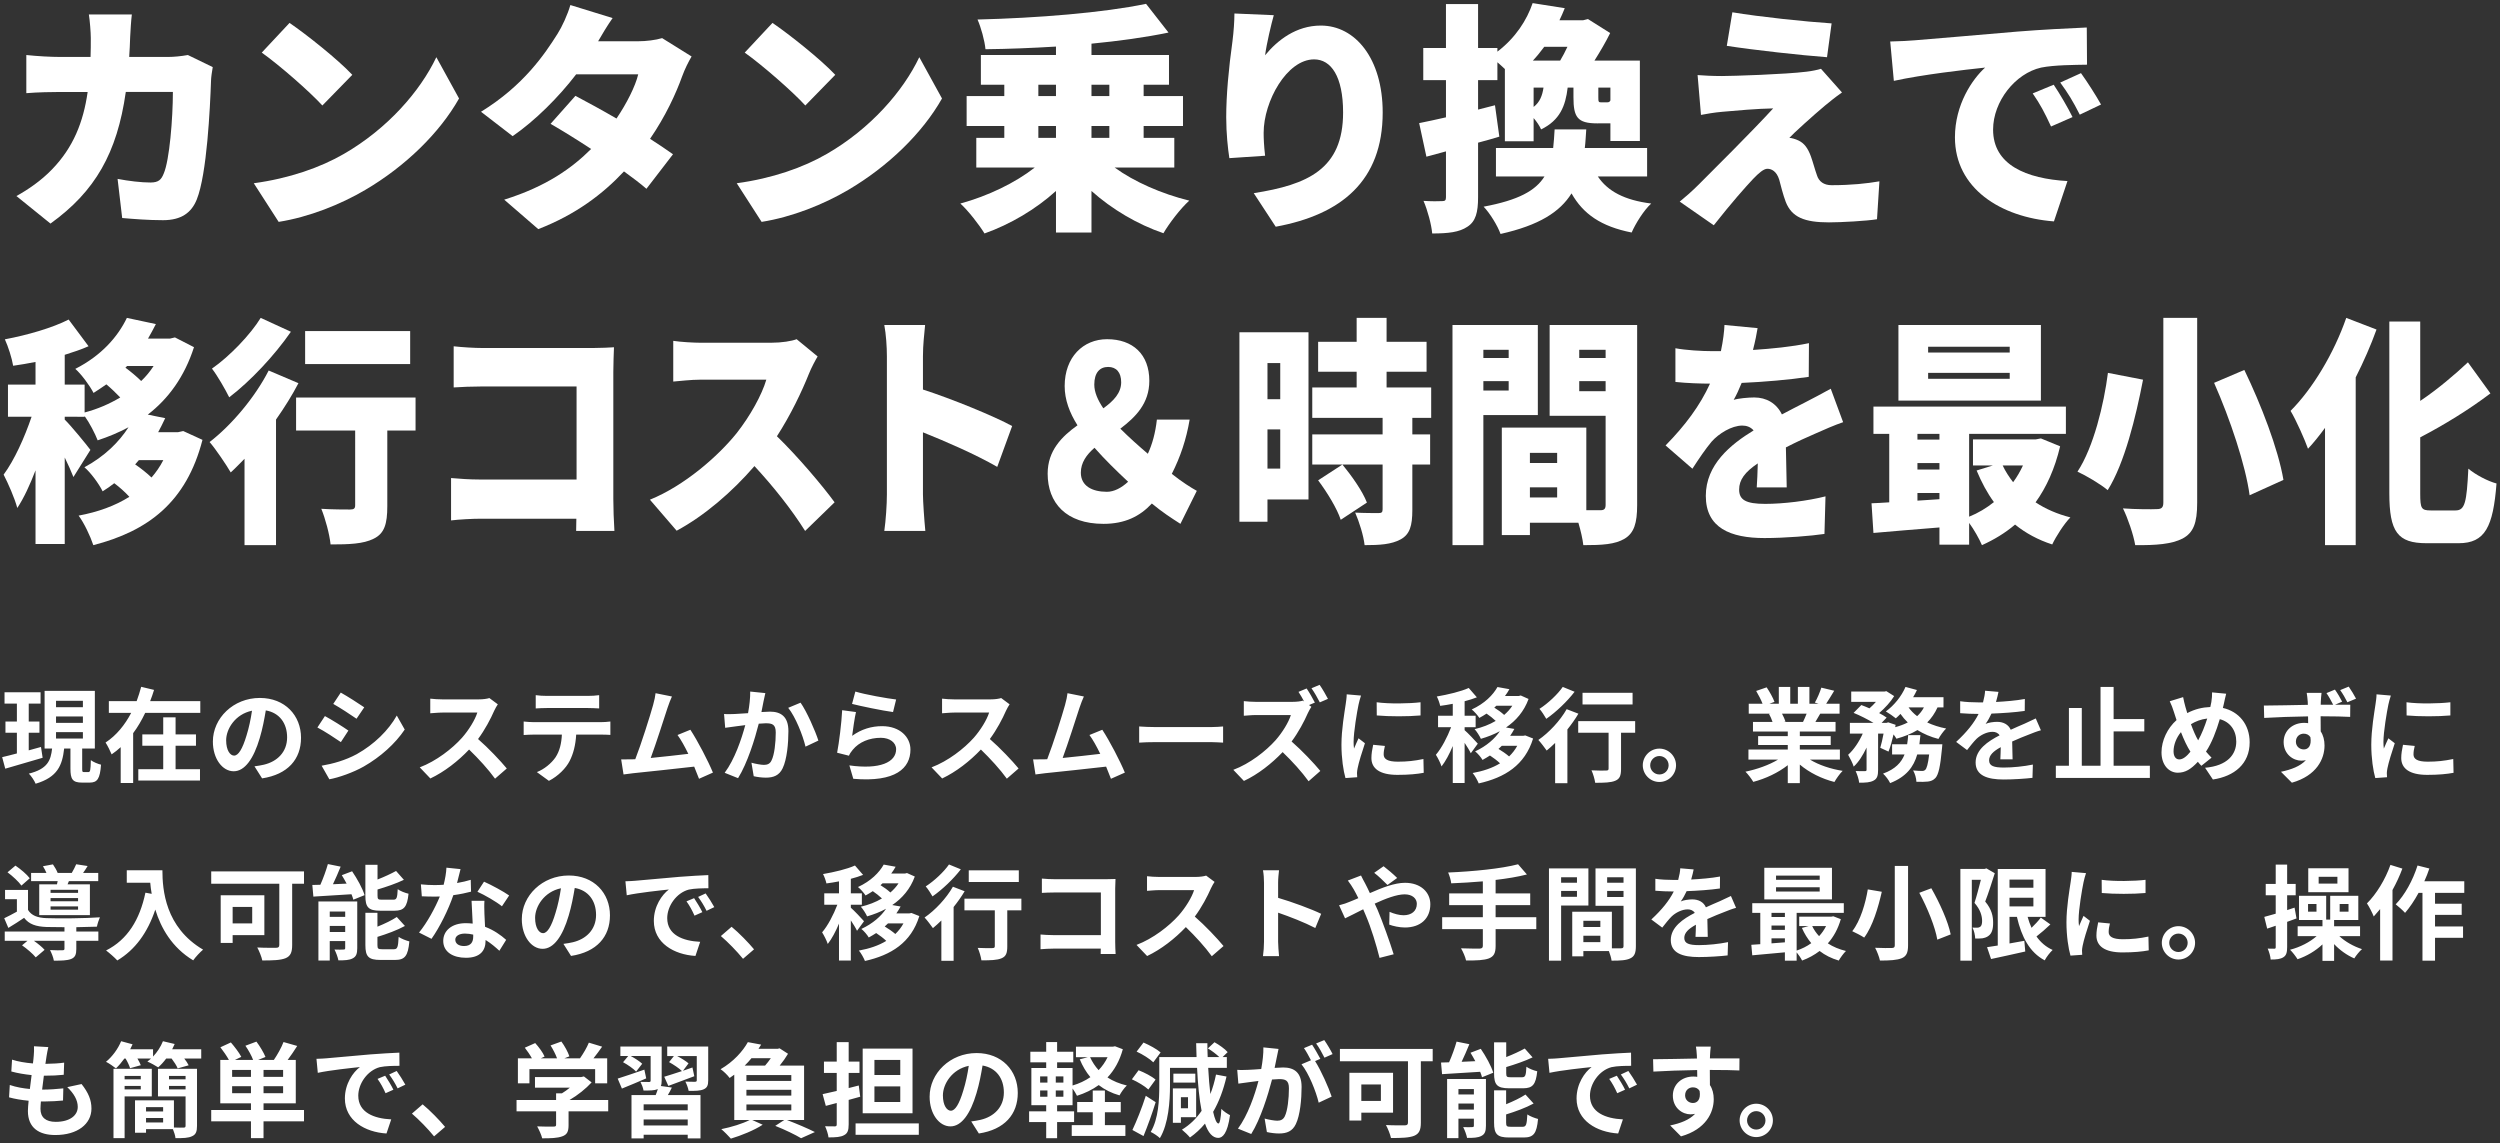
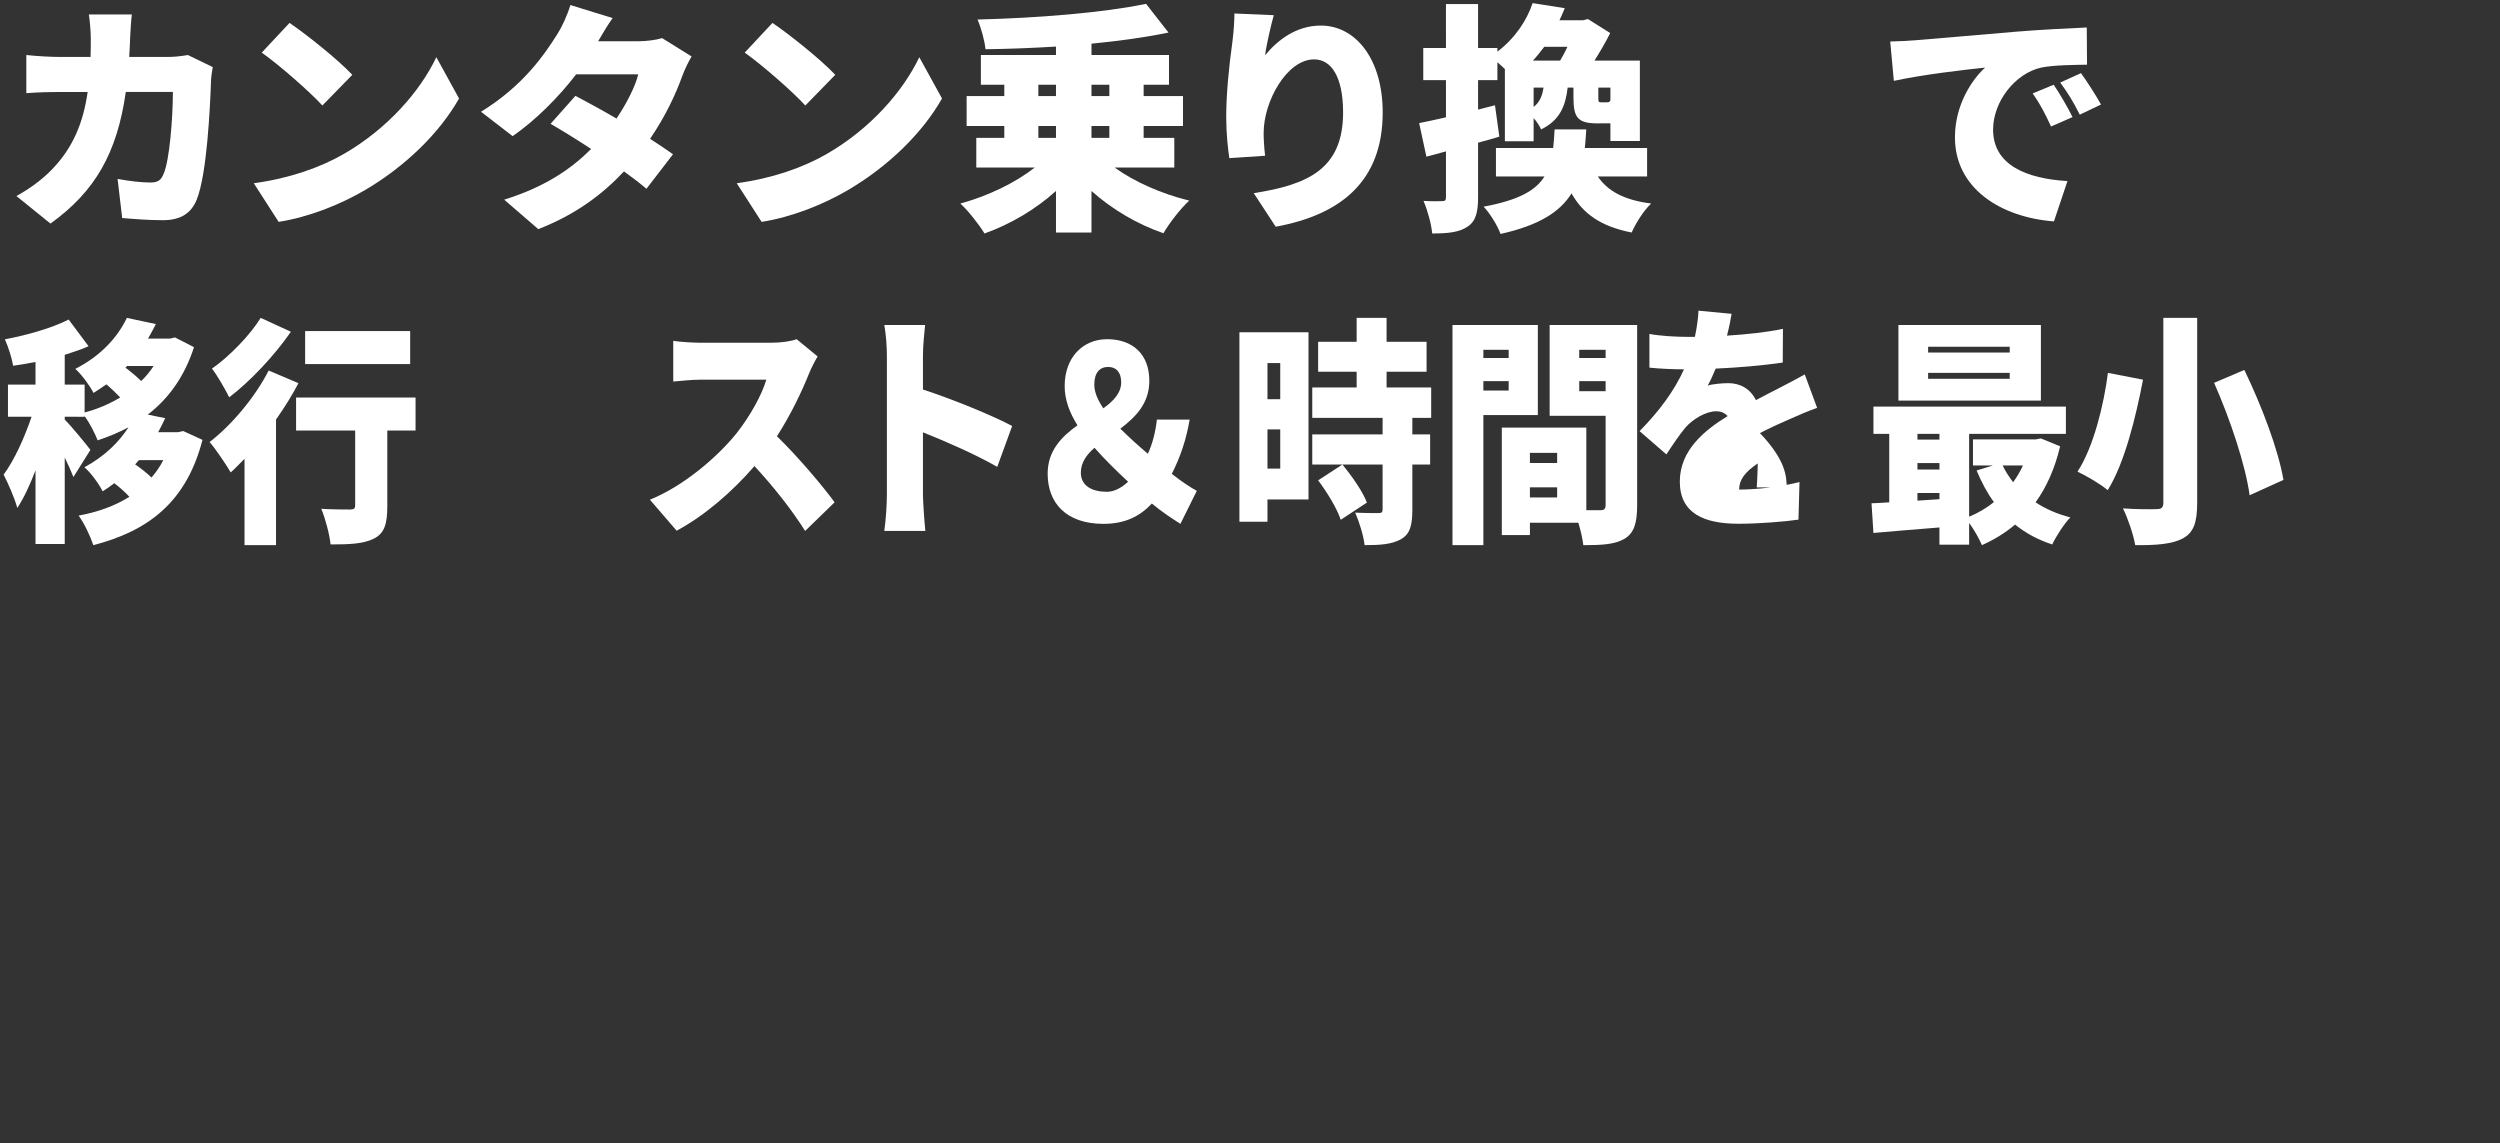
<svg xmlns="http://www.w3.org/2000/svg" version="1.1" id="レイヤー_1" x="0px" y="0px" viewBox="0 0 352 161" style="enable-background:new 0 0 352 161;" xml:space="preserve">
  <rect x="0" y="0" width="352" height="161" fill="#333333" stroke="none" />
  <style type="text/css">
	.st0{fill:none;}
	.st1{fill:#FFFFFF;}
</style>
  <rect class="st0" width="352" height="161" />
  <g>
-     <path class="st1" d="M330.352,44.758l4.261,1.641c-0.799,2.222-1.805,4.513-2.93,6.735   v23.624h-4.32V60.245c-0.799,1.094-1.598,2.086-2.397,2.94   c-0.444-1.265-1.687-4.068-2.456-5.333   C325.587,54.775,328.606,49.784,330.352,44.758z M342.248,71.869h3.491   c1.332,0,1.569-1.128,1.805-5.88c1.007,0.855,2.782,1.778,3.966,2.085   c-0.474,6.085-1.598,8.41-5.327,8.41h-4.527c-4.084,0-5.238-1.607-5.238-7.043   V45.271h4.35v11.18c2.486-1.675,4.853-3.692,6.717-5.436l3.167,4.376   c-3.019,2.291-6.54,4.444-9.884,6.188v7.897   C340.768,71.595,340.916,71.869,342.248,71.869z" />
-   </g>
+     </g>
  <g>
    <path class="st1" d="M304.598,44.758h4.764v26.035c0,2.878-0.536,4.214-2.054,5.036   c-1.549,0.788-3.722,0.959-6.67,0.925c-0.238-1.439-1.042-3.802-1.727-5.173   c1.846,0.137,4.109,0.137,4.764,0.103c0.685,0,0.923-0.24,0.923-0.925V44.758z    M311.744,53.904l4.258-1.816c2.352,4.865,4.763,11.099,5.508,15.484l-4.764,2.158   C316.18,65.518,314.007,59.009,311.744,53.904z M296.797,52.5l4.943,0.959   c-1.013,5.241-2.591,11.75-4.973,15.553c-1.071-0.891-3.066-2.055-4.257-2.604   C294.773,62.982,296.232,56.919,296.797,52.5z" />
  </g>
  <g>
    <path class="st1" d="M282.968,49.633v-0.809H271.48v0.809H282.968z M282.968,53.339v-0.842   H271.48v0.842H282.968z M287.359,45.758v10.648h-20.06V45.758H287.359z    M284.833,65.537h-2.857c0.391,0.842,0.902,1.617,1.474,2.359   C283.991,67.155,284.442,66.38,284.833,65.537z M269.976,70.49l3.098-0.202v-0.876   h-3.098V70.49z M269.976,65.2v0.91h3.098v-0.91H269.976z M273.074,61.089h-3.098   v0.809h3.098V61.089z M287.359,61.73l2.707,1.112   c-0.752,3.167-1.925,5.762-3.458,7.885c1.413,0.943,3.067,1.651,4.902,2.123   c-0.872,0.876-2.015,2.662-2.557,3.808c-1.985-0.64-3.729-1.584-5.233-2.797   c-1.383,1.179-2.947,2.123-4.661,2.898c-0.391-0.91-1.113-2.19-1.805-3.134   v3.066h-4.18v-2.426c-3.339,0.27-6.677,0.539-9.294,0.775l-0.27-4.178   c0.752-0.034,1.594-0.067,2.496-0.135v-9.637h-2.226v-3.841h27.098v3.841h-13.624   v11.659c1.263-0.505,2.436-1.213,3.489-2.055   c-0.963-1.314-1.744-2.797-2.436-4.448l2.285-0.708h-2.797v-3.673h8.843   L287.359,61.73z" />
  </g>
  <g>
-     <path class="st1" d="M251.57,68.625h-4.221c0.059-0.853,0.118-2.116,0.148-3.379   c-1.83,1.229-2.627,2.321-2.627,3.686c0,1.433,0.915,2.014,3.66,2.014   c2.597,0,5.933-0.41,8.5-1.058l-0.147,5.29   c-1.801,0.273-5.549,0.58-8.442,0.58c-4.811,0-8.264-1.433-8.264-5.939   c0-4.403,3.483-7.235,6.729-9.215c-0.442-0.512-1.033-0.683-1.593-0.683   c-1.506,0-3.306,1.126-4.31,2.253c-0.885,1.058-1.712,2.287-2.715,3.822   l-3.778-3.276c2.774-2.833,4.84-5.597,6.257-8.703   c-1.21,0-3.335-0.068-4.87-0.239v-4.744c1.446,0.273,3.69,0.41,5.254,0.41   h1.151c0.325-1.536,0.472-2.833,0.502-3.686l4.663,0.444   c-0.118,0.751-0.324,1.809-0.649,3.072c2.627-0.171,5.431-0.444,7.881-0.956   l-0.03,4.744c-2.745,0.41-6.316,0.717-9.445,0.853   c-0.354,0.887-0.738,1.707-1.122,2.389c0.591-0.205,2.067-0.341,2.893-0.341   c1.712,0,3.129,0.819,3.896,2.389c1.181-0.648,2.125-1.092,3.158-1.638   c1.269-0.648,2.48-1.297,3.719-1.98l1.742,4.71   c-1.033,0.341-2.863,1.126-3.985,1.638c-1.121,0.478-2.538,1.126-4.073,1.911   C251.481,64.836,251.54,67.123,251.57,68.625z" />
+     <path class="st1" d="M251.57,68.625h-4.221c0.059-0.853,0.118-2.116,0.148-3.379   c-1.83,1.229-2.627,2.321-2.627,3.686c2.597,0,5.933-0.41,8.5-1.058l-0.147,5.29   c-1.801,0.273-5.549,0.58-8.442,0.58c-4.811,0-8.264-1.433-8.264-5.939   c0-4.403,3.483-7.235,6.729-9.215c-0.442-0.512-1.033-0.683-1.593-0.683   c-1.506,0-3.306,1.126-4.31,2.253c-0.885,1.058-1.712,2.287-2.715,3.822   l-3.778-3.276c2.774-2.833,4.84-5.597,6.257-8.703   c-1.21,0-3.335-0.068-4.87-0.239v-4.744c1.446,0.273,3.69,0.41,5.254,0.41   h1.151c0.325-1.536,0.472-2.833,0.502-3.686l4.663,0.444   c-0.118,0.751-0.324,1.809-0.649,3.072c2.627-0.171,5.431-0.444,7.881-0.956   l-0.03,4.744c-2.745,0.41-6.316,0.717-9.445,0.853   c-0.354,0.887-0.738,1.707-1.122,2.389c0.591-0.205,2.067-0.341,2.893-0.341   c1.712,0,3.129,0.819,3.896,2.389c1.181-0.648,2.125-1.092,3.158-1.638   c1.269-0.648,2.48-1.297,3.719-1.98l1.742,4.71   c-1.033,0.341-2.863,1.126-3.985,1.638c-1.121,0.478-2.538,1.126-4.073,1.911   C251.481,64.836,251.54,67.123,251.57,68.625z" />
  </g>
  <g>
    <path class="st1" d="M212.421,49.251h-3.563v1.153h3.563V49.251z M208.858,54.983h3.563   v-1.323h-3.563V54.983z M216.528,58.443h-7.67v18.315h-4.348V45.758h12.018V58.443z    M222.356,55.085h3.715v-1.424h-3.715V55.085z M226.071,49.251h-3.715v1.153h3.715   V49.251z M215.411,70.042h3.835v-1.424h-3.835V70.042z M219.246,63.768h-3.835v1.424   h3.835V63.768z M230.51,45.758v25.37c0,2.51-0.423,3.9-1.752,4.715   c-1.359,0.814-3.17,0.916-5.828,0.916c-0.09-0.848-0.362-2.035-0.694-3.154   h-6.825v1.73h-3.956V60.206h11.898v11.633c0.876,0,1.661,0,1.993,0   c0.544,0,0.725-0.203,0.725-0.78V58.544h-7.882V45.758H230.51z" />
  </g>
  <g>
    <path class="st1" d="M180.258,51.124h-1.798v5.086h1.798V51.124z M178.46,65.979h1.798   v-5.524h-1.798V65.979z M184.237,46.779v23.545h-5.777v3.133h-3.95V46.779H184.237z    M192.461,70.762l-3.685,2.425c-0.501-1.549-1.916-3.874-3.183-5.558l3.419-2.223   C190.309,66.989,191.842,69.145,192.461,70.762z M201.51,58.838h-2.653v2.324h2.505   v4.244h-2.505v6.4c0,2.223-0.354,3.436-1.651,4.143   c-1.297,0.707-2.947,0.808-5.07,0.808c-0.147-1.347-0.766-3.301-1.326-4.581   c1.238,0.067,2.83,0.067,3.272,0.067s0.589-0.101,0.589-0.539v-6.299h-9.904   v-4.244h9.904v-2.324h-9.904v-4.278h6.249v-2.223h-5.423v-4.211h5.423v-3.368h4.215   v3.368h5.63v4.211h-5.63v2.223h6.279V58.838z" />
  </g>
  <g>
    <path class="st1" d="M152.183,66.551c0,1.852,1.568,2.694,3.668,2.694   c1.005,0,2.04-0.539,2.987-1.415c-1.656-1.549-3.313-3.166-4.732-4.782   C152.982,64.025,152.183,65.136,152.183,66.551z M154.076,54.157   c0,1.044,0.473,2.155,1.272,3.334c1.449-1.044,2.514-2.156,2.514-3.671   c0-1.381-0.68-2.155-1.834-2.155C154.845,51.665,154.076,52.473,154.076,54.157z    M168.51,69.11l-2.307,4.648c-1.361-0.876-2.514-1.617-4.023-2.863   c-1.686,1.819-3.815,2.863-6.803,2.863c-5.294,0-7.867-2.964-7.867-7.072   c0-3.233,1.981-5.22,4.2-6.803c-1.124-1.785-1.804-3.604-1.804-5.523   c0-4.075,2.602-6.601,5.974-6.601c3.609,0,5.945,2.122,5.945,5.86   c0,3.2-1.952,5.119-4.081,6.736c1.212,1.212,2.573,2.425,3.874,3.536   c0.621-1.347,1.065-2.93,1.272-4.816h4.614   c-0.473,2.795-1.301,5.254-2.514,7.645   C166.38,67.83,167.711,68.672,168.51,69.11z" />
  </g>
  <g>
    <path class="st1" d="M142.51,59.986l-2.098,5.752c-3.071-1.77-7.237-3.574-10.46-4.867   v8.748c0,0.919,0.183,3.608,0.335,5.14h-5.777   c0.213-1.464,0.365-3.744,0.365-5.14V50.183c0-1.361-0.122-3.132-0.365-4.425   h5.746c-0.121,1.293-0.304,2.791-0.304,4.425v4.663   C134.057,56.173,139.956,58.59,142.51,59.986z" />
  </g>
  <g>
    <path class="st1" d="M112.166,47.758l2.956,2.433c-0.269,0.433-0.896,1.6-1.224,2.433   c-0.985,2.467-2.567,5.8-4.508,8.8c2.896,2.8,6.478,7.033,8.12,9.3   l-4.149,4.033c-1.911-3.033-4.448-6.233-7.135-9.133   c-3.134,3.633-7.045,7-10.955,9.1l-3.761-4.367   c4.836-1.967,9.552-6.067,12.209-9.367c1.94-2.467,3.552-5.4,4.179-7.533   h-9.284c-1.343,0-2.985,0.2-3.821,0.267v-5.733   c1.045,0.167,2.955,0.267,3.821,0.267h9.97   C110.077,48.258,111.48,48.025,112.166,47.758z" />
  </g>
  <g>
-     <path class="st1" d="M86.51,74.758h-5.39l0.031-1.724H67.705   c-1.164,0-3.093,0.103-4.196,0.241v-5.966c1.194,0.104,2.603,0.207,4.043,0.207   h13.629v-13.103H67.92c-1.378,0-3.093,0.069-4.043,0.138v-5.793   c1.225,0.138,2.94,0.241,4.043,0.241h15.619c0.98,0,2.45-0.069,2.909-0.104   c-0.031,0.828-0.092,2.345-0.092,3.483v17.897   C86.357,71.448,86.418,73.413,86.51,74.758z" />
-   </g>
+     </g>
  <g>
    <path class="st1" d="M57.751,46.61v4.648H42.962v-4.648H57.751z M36.707,44.758   l4.251,1.954c-2.308,3.335-5.679,6.939-8.685,9.23   c-0.547-1.112-1.67-3.065-2.429-4.042C32.364,50.147,35.279,47.082,36.707,44.758z    M37.83,52.168l4.191,1.785c-0.881,1.684-1.974,3.436-3.158,5.12v17.684H34.429   v-12.16c-0.668,0.674-1.306,1.347-1.943,1.92   c-0.607-1.044-2.095-3.267-2.976-4.278C32.577,59.882,35.887,55.975,37.83,52.168z    M58.51,55.975v4.648h-3.978v10.644c0,2.493-0.395,3.84-1.913,4.581   c-1.458,0.741-3.492,0.809-6.073,0.809c-0.152-1.449-0.729-3.604-1.306-5.019   c1.488,0.101,3.492,0.101,4.039,0.101s0.729-0.135,0.729-0.606V60.623h-8.32   v-4.648H58.51z" />
  </g>
  <g>
    <path class="st1" d="M22.997,64.783h-3.442c-0.175,0.201-0.35,0.403-0.525,0.604   c0.788,0.537,1.633,1.208,2.304,1.845C21.976,66.494,22.531,65.689,22.997,64.783   z M17.893,51.534l-0.233,0.235c0.729,0.537,1.575,1.241,2.217,1.878   c0.671-0.637,1.254-1.342,1.75-2.113H17.893z M25.797,60.691L28.51,61.932   c-2.275,8.822-7.7,12.847-15.371,14.826c-0.408-1.241-1.312-3.153-2.071-4.159   c2.712-0.503,5.133-1.375,7.146-2.65c-0.612-0.671-1.4-1.375-2.129-1.912   c-0.496,0.403-1.05,0.771-1.633,1.141c-0.525-1.073-1.721-2.683-2.567-3.388   c2.858-1.543,4.871-3.556,6.212-5.635c-1.371,0.738-2.829,1.342-4.346,1.845   c-0.379-0.973-1.137-2.449-1.837-3.421v0.101H9.114v0.403   c0.788,0.738,3.092,3.555,3.617,4.26l-2.392,3.824   c-0.292-0.738-0.729-1.744-1.225-2.75v12.176H5.001V66.225   c-0.787,2.046-1.633,3.891-2.567,5.3C2.056,70.116,1.151,68.07,0.51,66.829   c1.517-2.046,2.946-5.233,3.938-8.151H1.122v-4.528H5.001v-3.187   c-1.079,0.201-2.129,0.403-3.15,0.537c-0.175-1.073-0.7-2.717-1.167-3.723   c3.208-0.604,6.679-1.61,8.983-2.784l2.8,3.757   c-1.05,0.47-2.188,0.839-3.354,1.208v4.193h2.8v3.925   c1.808-0.47,3.5-1.208,5.017-2.113c-0.612-0.637-1.312-1.308-1.954-1.845   c-0.583,0.403-1.167,0.805-1.808,1.208c-0.525-1.04-1.75-2.683-2.567-3.388   c3.704-1.878,6.008-4.562,7.262-7.178L21.947,45.63   c-0.35,0.704-0.729,1.375-1.108,2.046h3.092L24.631,47.508l2.683,1.375   c-1.342,4.159-3.587,7.245-6.504,9.493L23.26,58.879   c-0.321,0.671-0.642,1.342-0.992,1.979h2.771L25.797,60.691z" />
  </g>
  <g>
    <path class="st1" d="M289.161,11.929c0.85,1.258,2.04,3.298,2.652,4.556l-3.026,1.326   c-0.918-1.972-1.496-3.094-2.584-4.658L289.161,11.929z M293.003,10.297   c0.884,1.224,2.142,3.196,2.822,4.42l-2.992,1.428   c-0.986-1.938-1.632-2.992-2.754-4.522L293.003,10.297z M266.143,5.843   c1.36-0.034,2.822-0.102,3.468-0.17c3.162-0.272,8.262-0.68,14.416-1.224   c3.366-0.272,7.344-0.476,9.792-0.578l0.034,5.236   c-1.734,0.034-4.59,0.034-6.46,0.408c-3.638,0.816-6.766,4.76-6.766,8.738   c0,4.964,4.658,6.902,10.472,7.242l-1.904,5.678   c-7.514-0.578-13.94-4.658-13.94-11.832c0-4.624,2.448-8.194,4.25-9.826   c-2.89,0.306-8.806,0.986-12.852,1.87L266.143,5.843z" />
  </g>
  <g>
-     <path class="st1" d="M243.916,1.73c3.842,0.646,10.336,1.326,13.974,1.564l-0.646,4.76   c-3.638-0.272-10.132-0.986-14.11-1.598L243.916,1.73z M259.352,13.019   c-1.02,0.714-1.666,1.258-2.38,1.836c-1.666,1.394-4.488,3.944-5.032,4.556   c0.272,0,0.884,0.17,1.292,0.374c0.782,0.374,1.292,1.02,1.734,2.21   c0.306,0.85,0.578,1.904,0.85,2.652c0.272,0.918,0.986,1.428,2.074,1.428   c2.788,0,4.964-0.238,6.732-0.544l-0.34,5.338   c-1.394,0.238-5.066,0.442-6.766,0.442c-3.434,0-5.236-0.714-6.086-2.89   c-0.374-0.986-0.714-2.346-0.918-3.128c-0.374-1.19-1.088-1.53-1.666-1.53   c-0.51,0-1.19,0.578-2.006,1.428c-1.122,1.19-2.992,3.298-5.542,6.528   l-4.794-3.332c0.714-0.578,1.666-1.394,2.686-2.414   c1.972-1.972,7.548-7.514,10.472-10.71c-2.176,0.034-5.27,0.306-7.14,0.476   c-1.19,0.102-2.312,0.306-3.026,0.442l-0.476-5.61   c0.782,0.068,2.142,0.136,3.434,0.136c1.428,0,8.942-0.238,11.9-0.612   C255,10.026,256.02,9.822,256.394,9.686L259.352,13.019z" />
-   </g>
+     </g>
  <g>
    <path class="st1" d="M220.693,6.591h-3.264C216.919,7.272,216.409,7.918,215.831,8.53h3.842   C220.013,7.951,220.387,7.272,220.693,6.591z M226.745,14.139v-1.802h-1.7v1.36   c0,0.646,0.034,0.714,0.408,0.714h0.782   C226.541,14.412,226.643,14.344,226.745,14.139z M215.933,12.337v2.72   c0.884-0.68,1.224-1.598,1.394-2.72H215.933z M210.493,14.819l0.612,4.42   c-0.986,0.306-1.972,0.578-2.992,0.85v7.684c0,2.142-0.34,3.4-1.496,4.148   c-1.156,0.782-2.72,0.952-4.964,0.952c-0.102-1.224-0.646-3.264-1.224-4.59   c1.088,0.068,2.21,0.068,2.618,0.034c0.408,0,0.544-0.102,0.544-0.544v-6.46   l-2.754,0.748l-1.02-4.726c1.088-0.204,2.38-0.51,3.774-0.816v-5.236h-3.196   V6.761h3.196V0.574h4.522v6.188h2.72v0.51c2.584-1.972,4.148-4.454,4.964-6.834   l4.522,0.714c-0.238,0.578-0.476,1.156-0.748,1.7h3.332L223.583,2.682l3.128,1.972   c-0.578,1.19-1.394,2.584-2.21,3.876h6.392v11.322h-4.148v-2.482H224.875   c-2.788,0-3.332-0.884-3.332-3.672v-1.36h-0.816   c-0.306,2.584-1.088,4.59-3.74,5.882c-0.204-0.476-0.612-1.088-1.054-1.598V19.886   h-4.046V9.719c-0.34-0.34-0.714-0.646-1.054-0.952v2.516h-2.72v4.148   L210.493,14.819z M231.913,24.85h-6.936c1.394,2.074,3.74,3.332,7.514,3.808   c-1.02,0.918-2.21,2.822-2.754,4.08c-4.318-0.85-6.834-2.618-8.466-5.508   c-1.632,2.618-4.556,4.488-9.996,5.712c-0.408-1.156-1.496-2.924-2.38-3.842   c4.896-0.918,7.31-2.244,8.568-4.25h-6.834v-4.012h8.058   c0.102-0.816,0.136-1.666,0.204-2.618h4.454c-0.068,0.918-0.102,1.802-0.204,2.618h8.772   V24.85z" />
  </g>
  <g>
    <path class="st1" d="M173.807,1.9l5.542,0.238c-0.34,1.19-1.02,4.046-1.224,5.644   c1.734-2.108,4.352-4.182,7.854-4.182c4.828,0,8.704,4.624,8.704,12.24   c0,9.622-5.814,14.382-15.062,16.082l-3.094-4.726   c7.582-1.19,12.58-3.366,12.58-11.356c0-5.1-1.7-7.48-4.08-7.48   c-3.842,0-7.106,5.916-7.106,10.336c0,0.714,0.034,1.768,0.204,3.23l-5.032,0.34   c-0.204-1.292-0.442-3.468-0.442-5.746c0-3.128,0.34-6.834,0.884-10.744   C173.705,4.45,173.807,2.92,173.807,1.9z" />
  </g>
  <g>
    <path class="st1" d="M146.2,17.743v1.666h2.482v-1.666H146.2z M146.2,11.929v1.598   h2.482V11.929H146.2z M156.196,11.929h-2.516v1.598h2.516V11.929z M156.196,19.409   v-1.666h-2.516v1.666H156.196z M165.342,23.591h-8.398   c2.754,2.006,6.63,3.706,10.506,4.658c-1.224,1.088-2.856,3.23-3.638,4.59   c-3.672-1.258-7.242-3.366-10.132-5.95v5.848h-4.998v-5.848   c-2.856,2.584-6.426,4.692-10.064,5.984c-0.748-1.224-2.278-3.196-3.4-4.216   c3.876-1.054,7.752-2.924,10.472-5.066h-8.228v-4.182h3.944v-1.666h-5.304v-4.216   h5.304V11.929h-3.298V7.747h10.574V6.557c-3.366,0.204-6.732,0.34-9.928,0.374   c-0.102-1.19-0.646-3.128-1.122-4.182c8.398-0.204,17.714-0.952,23.732-2.21   l3.162,4.046c-3.264,0.68-7.004,1.19-10.846,1.564v1.598h10.914V11.929h-3.57   v1.598h5.542v4.216h-5.542v1.666h4.318V23.591z" />
  </g>
  <g>
    <path class="st1" d="M108.765,3.225c2.346,1.598,6.8,5.134,8.84,7.31l-4.216,4.318   c-1.802-1.972-6.086-5.712-8.534-7.446L108.765,3.225z M103.733,25.801   c4.998-0.68,9.384-2.21,12.716-4.148c6.12-3.536,10.71-8.806,12.988-13.6   l3.196,5.814c-2.72,4.828-7.548,9.554-13.226,12.886   c-3.468,2.04-7.888,3.808-12.172,4.488L103.733,25.801z" />
  </g>
  <g>
    <path class="st1" d="M93.228,5.367l4.148,2.584c-0.442,0.748-0.952,1.768-1.326,2.788   c-0.85,2.38-2.346,5.644-4.522,8.806c1.258,0.816,2.38,1.564,3.23,2.176   l-3.74,4.862c-0.816-0.714-1.938-1.564-3.162-2.448   c-2.992,3.196-6.8,6.086-12.07,8.126l-4.794-4.148   C76.976,26.243,80.579,23.625,83.231,20.973c-2.074-1.36-4.114-2.618-5.712-3.536   L81.021,13.493c1.666,0.884,3.74,2.006,5.78,3.196   c1.428-2.108,2.652-4.522,3.06-6.222H81.123   c-2.482,3.23-5.746,6.494-8.942,8.704l-4.454-3.434   c6.018-3.706,8.976-8.126,10.778-10.982c0.612-0.952,1.428-2.72,1.802-4.046   l5.95,1.836c-0.748,1.054-1.53,2.38-2.04,3.264h5.644   C90.983,5.809,92.343,5.639,93.228,5.367z" />
  </g>
  <g>
    <path class="st1" d="M40.765,3.225c2.346,1.598,6.8,5.134,8.84,7.31l-4.216,4.318   C43.587,12.881,39.303,9.141,36.855,7.407L40.765,3.225z M35.733,25.801   c4.998-0.68,9.384-2.21,12.716-4.148c6.12-3.536,10.71-8.806,12.988-13.6   L64.633,13.867c-2.72,4.828-7.548,9.554-13.226,12.886   c-3.468,2.04-7.888,3.808-12.172,4.488L35.733,25.801z" />
  </g>
  <g>
    <path class="st1" d="M26.451,7.747l3.502,1.7c-0.102,0.544-0.238,1.53-0.238,1.87   c-0.136,3.91-0.578,13.192-2.006,16.762c-0.748,1.87-2.176,2.924-4.76,2.924   c-2.108,0-4.148-0.17-5.746-0.306l-0.646-5.508   c1.598,0.306,3.332,0.51,4.624,0.51c1.156,0,1.53-0.408,1.87-1.258   c0.816-1.87,1.292-7.786,1.292-11.492h-6.63   C16.489,21.551,13.396,26.957,7.106,31.479l-4.794-3.876   c1.598-0.884,3.468-2.142,5.032-3.774c2.958-3.06,4.386-6.596,4.998-10.88   h-3.842c-1.054,0-3.23,0.034-4.794,0.17V7.747C5.27,7.917,7.208,8.019,8.5,8.019   h4.25c0.034-0.884,0.034-1.768,0.034-2.686c0-0.748-0.136-2.482-0.272-3.298   h6.052c-0.102,0.816-0.204,2.38-0.238,3.196   c-0.034,0.952-0.068,1.904-0.136,2.788h5.44   C24.479,8.019,25.5,7.917,26.451,7.747z" />
  </g>
  <g>
-     <path class="st1" d="M5.771,105.172l0.232,1.522C4.176,107.231,2.233,107.796,0.74,108.231   l-0.435-1.624c0.58-0.13,1.29-0.319,2.073-0.522v-2.914H0.768v-1.581H2.378v-2.522h-1.74   v-1.595h5.075v1.595h-1.667v2.522h1.508v1.581H4.045v2.479   C4.611,105.491,5.206,105.331,5.771,105.172z M7.888,103.084v0.899h3.784v-0.899H7.888z    M7.888,100.88v0.899h3.784v-0.899H7.888z M7.888,98.676v0.899h3.784v-0.899H7.888z    M11.847,108.71H12.441c0.261,0,0.319-0.232,0.348-1.682   c0.334,0.261,1.001,0.536,1.436,0.638c-0.145,1.987-0.522,2.523-1.595,2.523   h-1.088c-1.334,0-1.624-0.493-1.624-1.958v-2.842H9.033   c-0.261,2.364-0.928,4.046-4.016,4.96c-0.174-0.421-0.609-1.088-0.957-1.422   c2.625-0.652,3.088-1.841,3.277-3.538H6.279v-8.119h7.076v8.119h-1.783v2.842   C11.571,108.652,11.6,108.71,11.847,108.71z M24.722,104.998v3.306h3.437v1.595   h-8.686v-1.595h3.509v-3.306h-2.944v-1.595h2.944v-2.407h1.74v2.407h2.871v1.595   H24.722z M21.141,98.719h7.061v1.653h-7.757c-0.479,1.001-1.029,1.972-1.696,2.857   v7.018h-1.755v-5.046c-0.406,0.377-0.812,0.696-1.276,1.015   c-0.189-0.464-0.58-1.247-0.856-1.668c1.522-0.986,2.741-2.508,3.61-4.176   h-3.146v-1.653h3.915c0.246-0.681,0.464-1.348,0.638-2.015l1.812,0.435   C21.532,97.675,21.344,98.198,21.141,98.719z M32.958,106.39   c0.595,0,1.174-0.899,1.755-2.842c0.333-1.059,0.594-2.291,0.768-3.48   c-2.378,0.493-3.639,2.581-3.639,4.161   C31.842,105.679,32.422,106.39,32.958,106.39z M36.903,109.595l-1.073-1.697   c0.551-0.073,0.957-0.145,1.334-0.232c1.841-0.435,3.262-1.755,3.262-3.843   c0-1.986-1.073-3.465-3.001-3.799c-0.203,1.218-0.45,2.552-0.855,3.901   c-0.855,2.9-2.103,4.669-3.668,4.669c-1.581,0-2.929-1.755-2.929-4.176   c0-3.306,2.885-6.148,6.612-6.148c3.553,0,5.8,2.479,5.8,5.611   C42.383,106.897,40.528,109.044,36.903,109.595z M47.98,97.516   c0.957,0.536,2.552,1.551,3.306,2.074l-1.087,1.609   c-0.812-0.566-2.32-1.551-3.277-2.088L47.98,97.516z M45.284,107.811   c1.624-0.276,3.364-0.769,4.944-1.624c2.465-1.378,4.48-3.364,5.64-5.438   l1.117,1.972c-1.348,2.001-3.393,3.843-5.771,5.206   c-1.479,0.841-3.553,1.566-4.843,1.798L45.284,107.811z M45.748,100.822   c0.972,0.522,2.566,1.522,3.306,2.044l-1.059,1.624   c-0.826-0.565-2.32-1.551-3.306-2.059L45.748,100.822z M68.904,98.285   l1.189,0.884c-0.116,0.16-0.377,0.609-0.507,0.899   c-0.493,1.131-1.305,2.682-2.277,3.987c1.436,1.247,3.19,3.103,4.046,4.147   l-1.653,1.436c-0.942-1.305-2.291-2.784-3.654-4.104   c-1.537,1.624-3.465,3.132-5.452,4.075l-1.493-1.566   c2.334-0.885,4.582-2.639,5.945-4.162c0.957-1.087,1.841-2.523,2.16-3.552   h-4.915c-0.609,0-1.406,0.087-1.711,0.101v-2.059   c0.391,0.058,1.276,0.102,1.711,0.102h5.104   C68.034,98.473,68.614,98.386,68.904,98.285z M82.795,99.691h-5.814   c-0.507,0-1.117,0.029-1.551,0.058v-1.87c0.464,0.072,1.059,0.102,1.537,0.102   h5.829c0.493,0,1.073-0.029,1.566-0.102v1.87   C83.854,99.72,83.302,99.691,82.795,99.691z M75.124,101.678h9.498   c0.304,0,0.928-0.03,1.319-0.088v1.885c-0.362-0.029-0.913-0.043-1.319-0.043   h-3.494c-0.087,1.493-0.406,2.711-0.928,3.726   c-0.507,1.001-1.624,2.132-2.914,2.785l-1.697-1.233   c1.029-0.392,2.045-1.233,2.624-2.074c0.595-0.899,0.841-1.986,0.899-3.204   h-3.988c-0.42,0-0.986,0.029-1.392,0.058v-1.9   C74.168,101.634,74.675,101.678,75.124,101.678z M100.38,108.782l-1.958,0.871   c-0.188-0.493-0.42-1.088-0.681-1.712c-2.364,0.276-6.757,0.74-8.584,0.928   c-0.363,0.044-0.899,0.116-1.363,0.175l-0.334-2.118c0.493,0,1.117,0,1.595-0.014   l0.392-0.015c0.841-2.146,2.088-6.119,2.508-7.627   c0.203-0.74,0.29-1.189,0.348-1.668l2.305,0.464   c-0.203,0.435-0.406,0.971-0.623,1.609c-0.464,1.421-1.639,5.104-2.364,7.047   c1.769-0.174,3.828-0.406,5.293-0.58c-0.507-1.044-1.044-2.015-1.522-2.653   l1.812-0.74C98.233,104.316,99.713,107.158,100.38,108.782z M105.629,97.371   l2.131,0.217c-0.087,0.377-0.188,0.826-0.261,1.189   c-0.072,0.435-0.188,0.957-0.29,1.479c0.479-0.029,0.914-0.058,1.204-0.058   c1.522,0,2.595,0.682,2.595,2.741c0,1.696-0.203,3.987-0.812,5.234   c-0.478,1.001-1.276,1.32-2.363,1.32c-0.551,0-1.233-0.087-1.711-0.203   l-0.319-1.9c0.551,0.16,1.377,0.305,1.754,0.305   c0.479,0,0.856-0.145,1.073-0.624c0.406-0.797,0.595-2.508,0.595-3.929   c0-1.146-0.493-1.305-1.407-1.305c-0.232,0-0.58,0.029-0.986,0.058   c-0.551,2.175-1.595,5.553-2.914,7.671l-1.885-0.755   c1.406-1.885,2.378-4.756,2.9-6.713c-0.508,0.058-0.957,0.116-1.233,0.159   c-0.406,0.044-1.145,0.145-1.595,0.218l-0.159-1.943c0.522,0.043,1,0.014,1.522,0   c0.45-0.015,1.131-0.058,1.856-0.116   C105.527,99.314,105.643,98.27,105.629,97.371z M110.979,99.662l1.74-0.725   c0.87,1.232,2.074,3.973,2.509,5.336l-1.813,0.855   C113.038,103.533,112.009,100.938,110.979,99.662z M119.969,99.111l0.464-1.74   c1.363,0.42,4.481,0.971,5.742,1.117l-0.435,1.768   C124.29,100.068,121.086,99.401,119.969,99.111z M120.52,100.256   c-0.188,0.798-0.435,2.523-0.536,3.35c1.305-0.943,2.726-1.363,4.219-1.363   c2.523,0,3.988,1.551,3.988,3.291c0,2.625-2.074,4.641-8.048,4.119l-0.551-1.886   c4.307,0.609,6.583-0.449,6.583-2.276c0-0.928-0.884-1.61-2.146-1.61   c-1.624,0-3.059,0.595-3.958,1.682c-0.261,0.319-0.421,0.551-0.537,0.841   l-1.667-0.42c0.275-1.407,0.623-4.205,0.71-5.989L120.52,100.256z    M140.965,98.285l1.189,0.884c-0.116,0.16-0.377,0.609-0.507,0.899   c-0.493,1.131-1.305,2.682-2.277,3.987c1.436,1.247,3.19,3.103,4.046,4.147   l-1.653,1.436c-0.943-1.305-2.291-2.784-3.654-4.104   c-1.537,1.624-3.466,3.132-5.452,4.075l-1.494-1.566   c2.335-0.885,4.582-2.639,5.945-4.162c0.957-1.087,1.842-2.523,2.161-3.552   h-4.916c-0.609,0-1.406,0.087-1.711,0.101v-2.059   c0.392,0.058,1.276,0.102,1.711,0.102h5.104   C140.095,98.473,140.675,98.386,140.965,98.285z M158.38,108.782l-1.958,0.871   c-0.188-0.493-0.42-1.088-0.681-1.712c-2.364,0.276-6.757,0.74-8.584,0.928   c-0.363,0.044-0.899,0.116-1.363,0.175l-0.334-2.118c0.493,0,1.117,0,1.595-0.014   l0.392-0.015c0.841-2.146,2.088-6.119,2.508-7.627   c0.203-0.74,0.29-1.189,0.348-1.668l2.306,0.464   c-0.203,0.435-0.406,0.971-0.624,1.609c-0.464,1.421-1.638,5.104-2.363,7.047   c1.769-0.174,3.828-0.406,5.292-0.58c-0.507-1.044-1.044-2.015-1.522-2.653   L155.204,102.75C156.234,104.316,157.713,107.158,158.38,108.782z M160.395,104.563   v-2.277c0.522,0.044,1.581,0.087,2.335,0.087h7.786   c0.667,0,1.32-0.058,1.697-0.087v2.277c-0.348-0.015-1.088-0.073-1.697-0.073   h-7.786C161.903,104.49,160.932,104.519,160.395,104.563z M186.976,98.4   l-1.145,0.493c-0.305-0.594-0.783-1.45-1.175-1.987l1.146-0.479   C186.193,96.979,186.715,97.893,186.976,98.4z M184.308,99.271l0.334,0.246   c-0.116,0.174-0.377,0.609-0.508,0.913c-0.493,1.131-1.305,2.668-2.276,3.973   c1.435,1.247,3.19,3.103,4.045,4.147L184.25,110.001   c-0.942-1.306-2.291-2.799-3.654-4.104c-1.537,1.609-3.465,3.132-5.452,4.06   l-1.493-1.566c2.334-0.87,4.582-2.639,5.945-4.162   c0.957-1.087,1.841-2.523,2.16-3.552h-4.915c-0.609,0-1.407,0.087-1.711,0.101   v-2.059c0.391,0.058,1.276,0.102,1.711,0.102h5.118   c0.624,0,1.204-0.073,1.494-0.174l0.174,0.13   c-0.247-0.464-0.537-0.971-0.798-1.363l1.146-0.479   c0.377,0.551,0.913,1.493,1.16,1.987L184.308,99.271z M193.835,98.879   c1.769,0.247,4.625,0.188,6.177,0v1.856c-1.769,0.159-4.365,0.159-6.163,0   L193.835,98.879z M193.342,104.867l1.653,0.16   c-0.116,0.464-0.174,0.812-0.174,1.203c0,0.639,0.551,1.015,2.001,1.015   c1.29,0,2.349-0.116,3.596-0.376l0.043,1.942   c-0.928,0.174-2.088,0.291-3.712,0.291c-2.479,0-3.654-0.9-3.654-2.364   C193.095,106.143,193.197,105.534,193.342,104.867z M189.615,97.762l2.016,0.174   c-0.116,0.29-0.29,1.015-0.348,1.276c-0.203,0.956-0.696,3.827-0.696,5.263   c0,0.275,0.014,0.623,0.058,0.928c0.203-0.508,0.435-0.986,0.638-1.45   l0.899,0.696c-0.406,1.203-0.885,2.755-1.03,3.523   c-0.043,0.203-0.087,0.522-0.087,0.667c0.015,0.16,0.015,0.392,0.029,0.595   l-1.653,0.116c-0.29-1.001-0.565-2.755-0.565-4.698   c0-2.161,0.435-4.582,0.594-5.684C189.528,98.763,189.615,98.212,189.615,97.762z    M208.074,104.708l-0.986,1.348c-0.174-0.377-0.522-0.942-0.87-1.464v5.655   h-1.668v-5.206c-0.464,1.117-1.015,2.147-1.58,2.871   c-0.16-0.493-0.522-1.203-0.798-1.638c0.812-0.943,1.61-2.48,2.146-3.886   h-1.841v-1.61h2.073v-1.682c-0.609,0.116-1.203,0.218-1.769,0.29   c-0.087-0.391-0.29-0.971-0.478-1.319c1.595-0.276,3.378-0.696,4.495-1.203   l1.145,1.319c-0.522,0.203-1.102,0.392-1.725,0.551v2.044h1.551v1.61h-1.551   v0.42C206.609,103.127,207.798,104.389,208.074,104.708z M213.627,105.012h-2.175   c-0.145,0.145-0.304,0.29-0.464,0.435c0.508,0.305,1.073,0.696,1.494,1.059   C212.931,106.071,213.323,105.578,213.627,105.012z M212.931,99.372h-2.247   c-0.087,0.087-0.189,0.174-0.29,0.261c0.478,0.29,1,0.667,1.392,1.029   C212.235,100.271,212.627,99.851,212.931,99.372z M214.758,103.548l1.102,0.435   c-1.16,3.755-3.973,5.495-7.656,6.322c-0.174-0.435-0.551-1.116-0.855-1.465   c1.45-0.261,2.769-0.696,3.857-1.363c-0.392-0.377-0.928-0.783-1.421-1.102   c-0.334,0.218-0.682,0.421-1.044,0.624c-0.218-0.377-0.696-0.943-1.044-1.204   c1.638-0.768,2.784-1.798,3.48-2.842c-0.827,0.45-1.726,0.798-2.668,1.073   c-0.174-0.391-0.58-1.029-0.885-1.363c1.073-0.246,2.088-0.638,2.973-1.16   c-0.363-0.348-0.856-0.739-1.291-1.029c-0.319,0.203-0.652,0.42-1.015,0.609   c-0.232-0.363-0.739-0.943-1.073-1.189c1.827-0.841,3.002-2.044,3.625-3.161   l1.682,0.304c-0.188,0.334-0.391,0.653-0.623,0.957h1.943l0.275-0.073   l1.102,0.493c-0.638,1.754-1.769,3.059-3.175,4.016l1.174,0.203   c-0.174,0.334-0.377,0.653-0.594,0.972h1.827L214.758,103.548z M229.867,97.545   v1.639h-7.047v-1.639H229.867z M220.036,96.718l1.668,0.682   c-1.044,1.363-2.61,2.856-3.988,3.813c-0.217-0.377-0.652-1.073-0.957-1.406   C217.963,99.038,219.34,97.733,220.036,96.718z M220.587,99.851l1.653,0.637   c-0.435,0.74-0.971,1.494-1.551,2.219v7.569h-1.726v-5.67   c-0.406,0.392-0.797,0.754-1.189,1.073c-0.246-0.348-0.826-1.131-1.174-1.493   C218.079,103.171,219.659,101.489,220.587,99.851z M230.23,101.532v1.639h-1.987   v5.089c0,0.929-0.174,1.407-0.812,1.668c-0.609,0.261-1.537,0.29-2.827,0.29   c-0.073-0.507-0.29-1.262-0.522-1.755c0.826,0.044,1.783,0.044,2.044,0.029   c0.261,0,0.363-0.058,0.363-0.275v-5.046h-4.278v-1.639H230.23z M233.637,105.404   c1.305,0,2.349,1.058,2.349,2.349s-1.044,2.349-2.349,2.349   c-1.276,0-2.334-1.058-2.334-2.349S232.361,105.404,233.637,105.404z M233.637,109.044   c0.725,0,1.305-0.566,1.305-1.291s-0.58-1.305-1.305-1.305   c-0.696,0-1.29,0.58-1.29,1.305S232.941,109.044,233.637,109.044z M254.372,100.488   h-3.465c0.203,0.377,0.391,0.798,0.493,1.117l-0.247,0.043h2.712   C254.039,101.3,254.213,100.88,254.372,100.488z M259.056,106.955h-4.205   c1.232,0.754,2.914,1.32,4.596,1.581c-0.391,0.377-0.899,1.102-1.16,1.566   c-1.783-0.449-3.538-1.32-4.872-2.451v2.611h-1.696v-2.524   c-1.349,1.059-3.132,1.9-4.858,2.35c-0.246-0.421-0.739-1.088-1.102-1.436   c1.624-0.334,3.335-0.943,4.582-1.697h-4.161v-1.421h5.539v-0.638h-4.176v-1.247   h4.176v-0.652h-4.901v-1.349h2.755c-0.116-0.362-0.305-0.797-0.493-1.131   l0.174-0.029h-3.031v-1.406h1.943c-0.203-0.551-0.58-1.247-0.899-1.798   l1.479-0.507c0.421,0.624,0.899,1.479,1.102,2.045l-0.71,0.261h1.319v-2.364   h1.61v2.364h1.073v-2.364h1.624v2.364h1.29l-0.522-0.16   c0.348-0.594,0.711-1.465,0.914-2.103l1.812,0.435   c-0.406,0.667-0.797,1.32-1.131,1.827h1.885v1.406h-2.726   c-0.232,0.421-0.464,0.812-0.681,1.16h2.842v1.349h-5.032v0.652h4.35v1.247   h-4.35v0.638h5.641V106.955z M270.25,104.795h3.233c0,0-0.029,0.449-0.058,0.652   c-0.232,2.509-0.493,3.626-0.913,4.09c-0.319,0.333-0.624,0.449-1.059,0.507   c-0.362,0.044-0.957,0.058-1.624,0.029c-0.014-0.478-0.203-1.16-0.464-1.595   c0.522,0.058,1.015,0.072,1.247,0.072c0.203,0,0.319-0.028,0.464-0.159   c0.203-0.189,0.392-0.812,0.551-2.161h-1.682   c-0.493,1.726-1.522,3.133-3.813,4.032c-0.189-0.406-0.638-1.015-1.001-1.335   c1.74-0.638,2.581-1.566,3.031-2.697h-1.755v-1.435h2.117   c0.073-0.421,0.116-0.841,0.145-1.291h1.726   C270.351,103.939,270.308,104.374,270.25,104.795z M270.888,99.604h-2.161   c0.319,0.449,0.725,0.87,1.204,1.232   C270.322,100.488,270.641,100.068,270.888,99.604z M273.643,99.604h-0.841   c-0.377,0.826-0.856,1.522-1.45,2.117c0.797,0.377,1.696,0.667,2.668,0.855   c-0.377,0.348-0.856,1.03-1.088,1.465c-1.102-0.276-2.088-0.711-2.958-1.247   c-0.855,0.522-1.856,0.913-2.958,1.218c-0.087-0.16-0.232-0.377-0.406-0.609   c-0.203,0.899-0.449,1.769-0.71,2.421l-1.16-0.536   c0.159-0.537,0.333-1.262,0.464-2.001h-0.769v5.104   c0,0.783-0.116,1.247-0.623,1.508c-0.493,0.276-1.146,0.305-2.045,0.305   c-0.043-0.479-0.275-1.175-0.493-1.639c0.537,0.014,1.117,0.014,1.305,0.014   c0.174-0.014,0.232-0.043,0.232-0.217v-3.103   c-0.507,1.073-1.116,2.044-1.812,2.682c-0.145-0.493-0.522-1.203-0.783-1.667   c0.797-0.711,1.551-1.842,2.059-2.987h-1.813v-1.508h3.321   c-0.812-0.493-1.9-1.044-2.799-1.407l1.088-1.102   c0.348,0.131,0.754,0.29,1.145,0.464c0.319-0.275,0.638-0.594,0.914-0.913   h-3.48v-1.45h4.683l0.261-0.058l1.102,0.696   c-0.493,0.812-1.305,1.696-2.117,2.392c0.421,0.218,0.783,0.435,1.059,0.638   l-0.711,0.74h0.696l0.232-0.073l1.044,0.348l-0.058,0.334   c0.638-0.174,1.247-0.392,1.769-0.667c-0.377-0.363-0.725-0.769-1.029-1.204   c-0.218,0.232-0.435,0.435-0.653,0.624c-0.333-0.276-1-0.74-1.406-0.972   c1.131-0.812,2.204-2.117,2.769-3.451l1.61,0.435   c-0.16,0.348-0.334,0.681-0.537,1.015h4.278V99.604z M283.372,106.912h-1.725   c0.029-0.421,0.043-1.088,0.058-1.711c-1.059,0.58-1.639,1.145-1.639,1.856   c0,0.797,0.682,1.015,2.088,1.015c1.218,0,2.813-0.16,4.075-0.421l-0.058,1.871   c-0.957,0.116-2.712,0.232-4.06,0.232c-2.248,0-3.944-0.536-3.944-2.393   c0-1.827,1.74-2.987,3.378-3.828c-0.232-0.362-0.609-0.493-1-0.493   c-0.812,0-1.697,0.464-2.248,0.986c-0.435,0.435-0.841,0.957-1.334,1.581   l-1.537-1.146c1.508-1.392,2.523-2.668,3.161-3.944h-0.174   c-0.58,0-1.638-0.029-2.421-0.101v-1.682c0.725,0.116,1.798,0.16,2.523,0.16   h0.696c0.174-0.653,0.275-1.232,0.29-1.639l1.885,0.16   c-0.073,0.348-0.174,0.841-0.348,1.421c1.348-0.073,2.798-0.188,4.06-0.421   l-0.015,1.682c-1.377,0.203-3.146,0.319-4.683,0.377   c-0.232,0.507-0.522,1.029-0.827,1.45c0.377-0.189,1.146-0.29,1.624-0.29   c0.87,0,1.595,0.377,1.914,1.116c0.74-0.348,1.349-0.594,1.943-0.855   c0.551-0.247,1.059-0.493,1.581-0.74l0.725,1.668   c-0.464,0.116-1.218,0.406-1.711,0.609c-0.638,0.246-1.45,0.565-2.335,0.971   C283.329,105.201,283.358,106.259,283.372,106.912z M297.597,107.811h5.104v1.726   h-13.239v-1.726h1.842v-8.12h1.812v8.12h2.639V96.718h1.842v4.523h4.321v1.74   h-4.321V107.811z M306.848,106.926c0.507,0,1.044-0.435,1.566-1.087   c-0.45-0.696-0.914-1.668-1.334-2.755c-0.667,0.797-1.044,1.812-1.044,2.697   C306.036,106.477,306.326,106.926,306.848,106.926z M310.777,101.17   c-0.87,0.101-1.624,0.391-2.291,0.797c0.319,0.885,0.682,1.711,1.015,2.277   C310.009,103.33,310.444,102.228,310.777,101.17z M313.112,99.126l-0.131,0.551   c2.248,0.507,3.77,2.32,3.77,4.842c0,3.045-2.175,4.786-5.176,5.235   l-1.102-1.653c3.161-0.276,4.393-1.885,4.393-3.683   c0-1.595-0.87-2.77-2.32-3.161c-0.493,1.667-1.116,3.32-1.943,4.567   c0.261,0.305,0.522,0.595,0.783,0.856l-1.435,1.145   c-0.174-0.188-0.348-0.377-0.493-0.565c-0.972,1.044-1.769,1.537-2.828,1.537   c-1.189,0-2.291-1.015-2.291-2.871c0-1.653,0.827-3.393,2.117-4.539   c-0.13-0.376-0.261-0.768-0.377-1.16c-0.159-0.521-0.333-0.971-0.58-1.493   l1.885-0.58c0.087,0.464,0.203,0.942,0.319,1.363   c0.073,0.276,0.16,0.58,0.261,0.884c1.088-0.565,2.146-0.812,3.248-0.855   c0.058-0.246,0.102-0.479,0.145-0.696c0.073-0.421,0.116-1.029,0.102-1.363   l1.986,0.188C313.329,98.067,313.199,98.763,313.112,99.126z M331.73,98.371   l-1.218,0.507c-0.29-0.58-0.638-1.189-1.015-1.711l1.203-0.493   C331.063,97.212,331.454,97.835,331.73,98.371z M323.262,104.432   c0,0.667,0.536,1.088,1.116,1.088c0.595,0,1.117-0.464,0.928-1.726   c-0.203-0.333-0.551-0.493-0.942-0.493   C323.827,103.301,323.262,103.678,323.262,104.432z M329.772,98.792l-1,0.435   c0.899,0,1.725-0.014,2.146,0l-0.015,1.711c-0.87-0.044-2.218-0.087-4.161-0.087   c0.014,0.725,0.014,1.508,0.014,2.131c0.363,0.537,0.537,1.233,0.537,1.987   c0,1.885-1.102,4.249-4.597,5.235l-1.537-1.538   c1.45-0.304,2.726-0.783,3.509-1.638c-0.203,0.043-0.42,0.072-0.652,0.072   c-1.102,0-2.48-0.884-2.48-2.624c0-1.639,1.305-2.697,2.871-2.697   c0.203,0,0.392,0.014,0.58,0.043l-0.014-0.957   c-2.175,0.029-4.408,0.116-6.177,0.218l-0.044-1.74   c1.653,0,4.249-0.073,6.192-0.102c0-0.174-0.015-0.319-0.015-0.435   c-0.043-0.464-0.087-1.001-0.145-1.247h2.088   c-0.043,0.232-0.087,1-0.101,1.232c0,0.116-0.015,0.261-0.015,0.435h1.755   c-0.29-0.565-0.595-1.131-0.943-1.638l1.189-0.493   C329.12,97.603,329.511,98.27,329.772,98.792z M338.835,98.879   c1.769,0.247,4.625,0.188,6.177,0v1.856c-1.769,0.159-4.365,0.159-6.163,0   L338.835,98.879z M338.342,104.867l1.653,0.16   c-0.116,0.464-0.174,0.812-0.174,1.203c0,0.639,0.551,1.015,2.001,1.015   c1.29,0,2.349-0.116,3.596-0.376l0.043,1.942   c-0.928,0.174-2.088,0.291-3.712,0.291c-2.479,0-3.654-0.9-3.654-2.364   C338.095,106.143,338.197,105.534,338.342,104.867z M334.615,97.762l2.016,0.174   c-0.116,0.29-0.29,1.015-0.348,1.276c-0.203,0.956-0.696,3.827-0.696,5.263   c0,0.275,0.014,0.623,0.058,0.928c0.203-0.508,0.435-0.986,0.638-1.45   l0.899,0.696c-0.406,1.203-0.885,2.755-1.03,3.523   c-0.043,0.203-0.087,0.522-0.087,0.667c0.015,0.16,0.015,0.392,0.029,0.595   l-1.653,0.116c-0.29-1.001-0.565-2.755-0.565-4.698   c0-2.161,0.435-4.582,0.594-5.684C334.528,98.763,334.615,98.212,334.615,97.762z    M10.991,125.72v-0.435h-3.872v0.435H10.991z M10.991,126.895v-0.45h-3.872v0.45   H10.991z M10.991,128.084v-0.464h-3.872v0.464H10.991z M5.524,124.517h2.494   c0.029-0.145,0.072-0.29,0.101-0.45H4.379v-1.16h2.16   c-0.131-0.319-0.319-0.667-0.493-0.942l1.406-0.261   c0.246,0.348,0.522,0.826,0.667,1.203h1.986   c0.232-0.391,0.479-0.87,0.623-1.218l1.61,0.247   c-0.218,0.362-0.435,0.696-0.638,0.971h2.132v1.16H9.7l-0.188,0.45h3.146   v4.335H5.524V124.517z M4.19,123.661L3.016,124.691   c-0.377-0.537-1.233-1.334-1.958-1.871L2.175,121.878   C2.9,122.371,3.784,123.11,4.19,123.661z M10.745,130.549v0.609h3.103v1.305   h-3.103v1.16c0,0.769-0.16,1.175-0.74,1.407   c-0.58,0.217-1.349,0.232-2.422,0.232c-0.072-0.464-0.319-1.059-0.536-1.494   c0.711,0.043,1.508,0.043,1.726,0.029c0.232,0,0.304-0.058,0.304-0.218v-1.116   H4.771c0.58,0.406,1.175,0.899,1.508,1.276l-1.247,1.059   c-0.377-0.479-1.247-1.219-1.928-1.697L3.872,132.463H0.667v-1.305h8.41v-0.609   c-0.971,0-1.87-0.015-2.537-0.029c-1.465-0.058-2.45-0.377-3.147-1.291   C2.697,129.708,1.986,130.157,1.175,130.65l-0.58-1.363c0.536-0.261,1.175-0.58,1.784-0.928   v-1.754H0.711v-1.305H3.944v2.813c0.479,0.797,1.349,1.116,2.581,1.16   c1.754,0.072,5.539,0.029,7.54-0.116c-0.145,0.319-0.348,0.942-0.42,1.319   C12.876,130.505,11.832,130.534,10.745,130.549z M17.85,122.53h5.017   c0,2.741,0.391,8.033,5.727,11.18c-0.377,0.305-1.087,1.059-1.392,1.508   c-3.001-1.813-4.538-4.553-5.336-7.149c-1.087,3.248-2.827,5.655-5.351,7.164   c-0.319-0.363-1.131-1.073-1.58-1.407c3.016-1.523,4.741-4.321,5.539-8.135   l0.884,0.16c-0.101-0.551-0.16-1.073-0.203-1.566h-3.306V122.53z    M35.511,127.692h-2.755v2.32h2.755V127.692z M37.222,131.665h-4.466v1.102h-1.682   v-6.713h6.148V131.665z M42.804,122.69v1.74h-1.667v8.642   c0,1.044-0.247,1.552-0.928,1.842c-0.725,0.29-1.798,0.319-3.277,0.319   c-0.101-0.508-0.45-1.364-0.71-1.828c1.029,0.058,2.291,0.044,2.639,0.044   c0.333,0,0.464-0.102,0.464-0.406v-8.613H29.739v-1.74H42.804z M55.549,128.229   h-2.001c-1.696,0-2.103-0.508-2.103-2.103v-4.364h1.711v2.073   c0.972-0.377,1.928-0.826,2.61-1.203l1.102,1.247   c-1.087,0.522-2.451,0.986-3.712,1.363v0.855c0,0.522,0.087,0.581,0.638,0.581   h1.581c0.464,0,0.566-0.218,0.624-1.48c0.348,0.261,1.058,0.537,1.522,0.638   C57.333,127.692,56.883,128.229,55.549,128.229z M46.429,131.23h2.175V130.375h-2.175   V131.23z M48.604,128.345h-2.175v0.754h2.175V128.345z M50.3,126.924v6.583   c0,0.754-0.145,1.175-0.624,1.421c-0.493,0.276-1.16,0.29-2.03,0.29   c-0.087-0.449-0.333-1.116-0.551-1.523c0.507,0.029,1.087,0.015,1.276,0   c0.174,0,0.232-0.043,0.232-0.217v-0.972h-2.175v2.741h-1.595v-8.323H50.3z    M48.125,123.226l1.45-0.551c0.71,1.044,1.479,2.422,1.755,3.364l-1.581,0.639   c-0.058-0.233-0.145-0.494-0.261-0.769c-1.914,0.13-3.886,0.246-5.365,0.333   l-0.145-1.638c0.348,0,0.725-0.015,1.131-0.029   c0.406-0.914,0.812-2.03,1.058-2.915l1.798,0.363   c-0.333,0.841-0.725,1.711-1.087,2.479l1.928-0.087   C48.59,124.009,48.357,123.603,48.125,123.226z M53.81,133.652h1.653   c0.493,0,0.594-0.276,0.667-1.74c0.362,0.261,1.058,0.522,1.508,0.638   c-0.188,2.045-0.624,2.61-2.015,2.61h-2.059c-1.696,0-2.117-0.493-2.117-2.088   v-4.553h1.697v1.957c1.029-0.42,2.03-0.899,2.726-1.363L57.014,130.375   c-1.117,0.609-2.552,1.131-3.871,1.537v1.16   C53.143,133.579,53.244,133.652,53.81,133.652z M71.688,126.083l-1.015,1.522   c-0.826-0.667-2.465-1.609-3.451-2.044l0.928-1.421   C69.179,124.589,70.963,125.561,71.688,126.083z M66.28,123.879l0.043,1.667   c-0.652,0.174-1.537,0.363-2.494,0.493c-0.681,2.016-1.914,4.51-3.074,6.149   l-1.755-0.885c1.16-1.407,2.291-3.524,2.929-5.075   c-0.247,0.014-0.493,0.014-0.74,0.014c-0.594,0-1.174-0.014-1.798-0.043   l-0.13-1.682c0.623,0.072,1.392,0.101,1.914,0.101   c0.421,0,0.855-0.014,1.291-0.043c0.203-0.798,0.362-1.668,0.391-2.407   l1.987,0.203c-0.116,0.464-0.29,1.189-0.493,1.957   C65.047,124.212,65.714,124.053,66.28,123.879z M66.628,131.869v-0.276   c-0.377-0.087-0.754-0.145-1.16-0.145c-0.826,0-1.363,0.348-1.363,0.855   c0,0.537,0.45,0.899,1.232,0.899C66.309,133.202,66.628,132.637,66.628,131.869z    M66.396,126.837h1.812c-0.044,0.609-0.015,1.203,0,1.841   c0.015,0.406,0.044,1.102,0.087,1.813c1.232,0.464,2.248,1.189,2.973,1.841   l-0.957,1.537c-0.507-0.464-1.16-1.044-1.943-1.522v0.13   c0,1.334-0.725,2.379-2.77,2.379c-1.784,0-3.19-0.798-3.19-2.379   c0-1.406,1.174-2.494,3.176-2.494c0.333,0,0.667,0.029,0.971,0.058   C66.511,128.968,66.439,127.707,66.396,126.837z M76.459,131.39   c0.594,0,1.174-0.899,1.754-2.842c0.334-1.059,0.595-2.291,0.769-3.48   c-2.378,0.493-3.639,2.581-3.639,4.161   C75.342,130.679,75.922,131.39,76.459,131.39z M80.402,134.595l-1.073-1.697   c0.551-0.073,0.957-0.145,1.334-0.232c1.841-0.435,3.263-1.755,3.263-3.843   c0-1.986-1.073-3.465-3.002-3.799c-0.203,1.218-0.45,2.552-0.855,3.901   c-0.855,2.9-2.103,4.669-3.669,4.669c-1.58,0-2.929-1.755-2.929-4.176   c0-3.306,2.886-6.148,6.612-6.148c3.552,0,5.8,2.479,5.8,5.611   C85.883,131.897,84.027,134.044,80.402,134.595z M97.73,126.46   c0.348,0.522,0.884,1.392,1.16,1.972l-1.102,0.493   c-0.363-0.798-0.667-1.363-1.131-2.016L97.73,126.46z M99.354,125.793   c0.363,0.507,0.914,1.363,1.218,1.928l-1.088,0.522   c-0.391-0.783-0.725-1.319-1.189-1.957L99.354,125.793z M88.059,124.082   c0.58-0.015,1.131-0.044,1.406-0.073c1.204-0.101,3.582-0.319,6.206-0.551   c1.479-0.116,3.045-0.203,4.06-0.246l0.014,1.856   c-0.769,0-2.001,0.014-2.77,0.188c-1.74,0.464-3.03,2.32-3.03,4.017   c0,2.363,2.204,3.219,4.64,3.335l-0.667,1.987   c-3.016-0.189-5.858-1.813-5.858-4.931c0-2.073,1.146-3.697,2.117-4.422   c-1.247,0.13-4.263,0.449-5.93,0.812L88.059,124.082z M106.168,133.666   l-1.551,1.335c-0.885-1.088-2.103-2.335-3.118-3.205l1.508-1.305   C104.037,131.332,105.429,132.767,106.168,133.666z M121.654,129.708l-0.986,1.348   c-0.174-0.377-0.522-0.942-0.87-1.464v5.655h-1.667v-5.206   c-0.464,1.117-1.015,2.147-1.581,2.871c-0.159-0.493-0.522-1.203-0.797-1.638   c0.812-0.943,1.609-2.48,2.146-3.886h-1.842v-1.61h2.074v-1.682   c-0.609,0.116-1.204,0.218-1.769,0.29c-0.087-0.391-0.29-0.971-0.479-1.319   c1.595-0.276,3.379-0.696,4.495-1.204l1.146,1.32   c-0.522,0.203-1.102,0.391-1.726,0.551v2.044h1.552v1.61h-1.552v0.42   C120.19,128.127,121.379,129.389,121.654,129.708z M127.208,130.012h-2.175   c-0.145,0.145-0.305,0.29-0.464,0.435c0.507,0.305,1.073,0.696,1.493,1.059   C126.512,131.071,126.903,130.578,127.208,130.012z M126.512,124.372h-2.248   c-0.087,0.087-0.188,0.174-0.29,0.261c0.479,0.29,1.001,0.667,1.392,1.029   C125.816,125.271,126.207,124.85,126.512,124.372z M128.339,128.548l1.102,0.435   c-1.16,3.755-3.973,5.495-7.656,6.322c-0.174-0.435-0.551-1.116-0.856-1.465   c1.45-0.261,2.77-0.696,3.857-1.363c-0.391-0.377-0.928-0.783-1.421-1.102   c-0.333,0.218-0.681,0.421-1.044,0.624c-0.217-0.377-0.696-0.943-1.044-1.204   c1.639-0.768,2.784-1.798,3.48-2.842c-0.826,0.45-1.725,0.798-2.668,1.073   c-0.174-0.391-0.58-1.029-0.884-1.363c1.073-0.246,2.088-0.638,2.972-1.16   c-0.362-0.348-0.855-0.739-1.29-1.029c-0.319,0.203-0.653,0.42-1.015,0.609   c-0.232-0.363-0.74-0.943-1.073-1.189c1.827-0.841,3.001-2.045,3.625-3.161   l1.682,0.304c-0.189,0.334-0.392,0.653-0.624,0.957h1.943l0.276-0.072   l1.102,0.493c-0.638,1.754-1.769,3.059-3.176,4.016l1.175,0.203   c-0.174,0.334-0.377,0.653-0.595,0.972h1.827L128.339,128.548z M143.448,122.545   v1.638h-7.047v-1.638H143.448z M133.617,121.718l1.667,0.682   c-1.044,1.363-2.61,2.856-3.987,3.813c-0.218-0.377-0.653-1.073-0.957-1.406   C131.543,124.038,132.921,122.733,133.617,121.718z M134.168,124.85l1.653,0.638   c-0.435,0.74-0.972,1.494-1.552,2.219v7.569h-1.725v-5.67   c-0.406,0.392-0.798,0.754-1.189,1.073c-0.247-0.348-0.827-1.131-1.175-1.493   C131.659,128.171,133.24,126.489,134.168,124.85z M143.81,126.532v1.639h-1.986   v5.089c0,0.929-0.174,1.407-0.812,1.668c-0.609,0.261-1.537,0.29-2.828,0.29   c-0.072-0.507-0.29-1.262-0.522-1.755c0.827,0.044,1.784,0.044,2.045,0.029   c0.261,0,0.362-0.058,0.362-0.275v-5.046h-4.277v-1.639H143.81z M157.078,134.319   h-2.103c0.015-0.232,0.015-0.479,0.015-0.754h-6.612   c-0.566,0-1.392,0.043-1.871,0.087v-2.074c0.508,0.044,1.16,0.087,1.813,0.087   h6.684v-6.003h-6.51c-0.609,0-1.392,0.029-1.798,0.058v-2.015   c0.536,0.058,1.29,0.087,1.798,0.087h7.293c0.421,0,1.03-0.015,1.276-0.029   c-0.014,0.333-0.043,0.913-0.043,1.334v7.511   C157.02,133.115,157.049,133.884,157.078,134.319z M169.823,123.284l1.189,0.885   c-0.116,0.159-0.377,0.609-0.507,0.899c-0.493,1.131-1.305,2.682-2.277,3.987   c1.436,1.247,3.19,3.103,4.046,4.147l-1.653,1.436   c-0.943-1.305-2.291-2.784-3.654-4.104c-1.537,1.624-3.466,3.132-5.452,4.075   l-1.494-1.566c2.335-0.885,4.582-2.639,5.945-4.162   c0.957-1.087,1.842-2.523,2.161-3.552h-4.916c-0.609,0-1.406,0.087-1.711,0.101   v-2.059c0.392,0.058,1.276,0.102,1.711,0.102h5.104   C168.953,123.473,169.533,123.386,169.823,123.284z M186.02,128.664l-0.827,2.001   c-1.493-0.783-3.668-1.624-5.234-2.161v4.104c0,0.42,0.072,1.436,0.13,2.016   h-2.262c0.087-0.566,0.145-1.436,0.145-2.016v-8.323   c0-0.522-0.043-1.247-0.145-1.755h2.262c-0.058,0.508-0.13,1.146-0.13,1.755   v2.131C181.902,126.982,184.686,128.011,186.02,128.664z M196.721,123.618   l-1.363,0.986c-0.508-0.508-1.305-1.291-1.871-1.711l1.32-0.928   C195.329,122.356,196.213,123.11,196.721,123.618z M189.775,123.98l1.856-0.71   c0.131,0.261,0.421,0.855,0.58,1.116c0.218,0.421,0.45,0.885,0.667,1.363   c1.74-0.768,3.48-1.45,4.945-1.45c2.233,0,3.567,1.349,3.567,3.016   c0,2.016-1.378,3.277-3.582,3.277c-0.768,0-1.667-0.203-2.204-0.406l0.044-1.798   c0.638,0.276,1.363,0.479,1.972,0.479c1.102,0,1.87-0.58,1.87-1.61   c0-0.739-0.623-1.334-1.711-1.334c-1.116,0-2.682,0.595-4.219,1.305l0.406,0.885   c0.667,1.566,1.769,4.64,2.262,6.25l-1.987,0.507   c-0.449-1.798-1.189-4.249-1.928-5.96l-0.377-0.884   c-1.03,0.507-1.943,1-2.552,1.276l-0.841-1.842   c0.551-0.13,1.189-0.348,1.421-0.464c0.42-0.159,0.855-0.348,1.29-0.536   c-0.217-0.435-0.42-0.841-0.638-1.218   C190.413,124.879,190.065,124.357,189.775,123.98z M216.31,129.142v1.682h-5.727   v2.364c0,1.03-0.261,1.479-0.943,1.755c-0.696,0.261-1.74,0.304-3.219,0.29   c-0.101-0.493-0.435-1.248-0.71-1.711c1.073,0.043,2.291,0.043,2.61,0.043   c0.333-0.015,0.464-0.116,0.464-0.406v-2.335h-5.728v-1.682h5.728v-1.696h-4.742   v-1.653h4.742v-1.697c-1.508,0.131-3.031,0.218-4.452,0.276   c-0.043-0.45-0.261-1.146-0.435-1.523c3.495-0.145,7.468-0.536,9.846-1.16   l1.247,1.436c-1.291,0.333-2.813,0.58-4.408,0.768v1.9h4.872v1.653h-4.872   v1.696H216.31z M222.038,123.516h-2.233v0.769h2.233V123.516z M219.805,126.271   h2.233v-0.826h-2.233V126.271z M223.647,127.504h-3.842v7.758h-1.711v-12.993h5.553   V127.504z M226.286,126.3h2.306v-0.855h-2.306V126.3z M228.592,123.516h-2.306   v0.769h2.306V123.516z M222.937,132.651h2.392v-0.899h-2.392V132.651z M225.329,129.65   h-2.392v0.87h2.392V129.65z M230.332,122.269v10.948   c0,0.928-0.189,1.436-0.769,1.711c-0.565,0.29-1.406,0.334-2.653,0.334   c-0.044-0.363-0.203-0.899-0.377-1.349h-3.596v0.74h-1.566v-6.279h5.582v5.148   c0.566,0.014,1.102,0.014,1.291,0c0.261,0,0.348-0.088,0.348-0.32v-5.669h-3.944   v-5.264H230.332z M240.453,131.912h-1.726c0.029-0.421,0.044-1.088,0.058-1.711   c-1.058,0.58-1.638,1.145-1.638,1.856c0,0.797,0.681,1.015,2.088,1.015   c1.218,0,2.813-0.16,4.074-0.421l-0.058,1.871   c-0.957,0.116-2.711,0.232-4.06,0.232c-2.247,0-3.944-0.536-3.944-2.393   c0-1.827,1.74-2.987,3.379-3.828c-0.232-0.362-0.609-0.493-1.001-0.493   c-0.812,0-1.696,0.464-2.247,0.986c-0.435,0.435-0.841,0.957-1.334,1.581   l-1.537-1.146c1.508-1.392,2.523-2.668,3.161-3.944h-0.174   c-0.58,0-1.639-0.029-2.422-0.101v-1.682c0.725,0.116,1.798,0.159,2.523,0.159   h0.696c0.174-0.652,0.276-1.232,0.29-1.638l1.885,0.159   c-0.072,0.348-0.174,0.841-0.348,1.421c1.349-0.072,2.799-0.188,4.06-0.42   l-0.014,1.682c-1.378,0.203-3.147,0.319-4.684,0.377   c-0.232,0.507-0.522,1.029-0.826,1.45c0.377-0.189,1.145-0.29,1.624-0.29   c0.87,0,1.595,0.377,1.914,1.116c0.739-0.348,1.348-0.594,1.943-0.855   c0.551-0.247,1.058-0.493,1.58-0.74l0.725,1.668   c-0.464,0.116-1.218,0.406-1.711,0.609c-0.638,0.246-1.45,0.565-2.334,0.971   C240.409,130.201,240.438,131.259,240.453,131.912z M256.214,123.879v-0.595h-6.148   v0.595H256.214z M256.214,125.532v-0.609h-6.148v0.609H256.214z M257.94,122.182   v4.452h-9.527v-4.452H257.94z M257.113,130.389h-1.957   c0.246,0.522,0.58,1.001,0.971,1.421   C256.519,131.39,256.852,130.911,257.113,130.389z M249.428,132.115v0.71   c0.609-0.043,1.247-0.087,1.885-0.145v-0.565H249.428z M249.428,130.317v0.609   h1.885v-0.609H249.428z M251.313,128.533h-1.885v0.58h1.885V128.533z    M258.128,129.012l1.059,0.406c-0.392,1.363-1.015,2.494-1.827,3.407   c0.725,0.479,1.595,0.841,2.552,1.073c-0.334,0.32-0.783,0.943-1.015,1.349   c-1.03-0.304-1.929-0.754-2.697-1.349c-0.74,0.566-1.566,1.016-2.465,1.349   c-0.16-0.333-0.479-0.812-0.769-1.16v1.175h-1.653v-1.175   c-1.667,0.16-3.32,0.305-4.596,0.421l-0.131-1.48   c0.377-0.029,0.812-0.043,1.262-0.087v-4.408h-1.131v-1.363h12.89v1.363h-6.641   v5.307c0.74-0.246,1.45-0.594,2.059-1.044   c-0.522-0.623-0.971-1.348-1.319-2.146l0.957-0.261h-1.334v-1.319h4.509   L258.128,129.012z M266.785,121.921h1.87v11.18c0,1.059-0.246,1.537-0.884,1.813   c-0.682,0.275-1.668,0.333-3.074,0.333c-0.102-0.507-0.421-1.32-0.682-1.798   c0.943,0.043,2.016,0.043,2.335,0.029c0.319,0,0.435-0.102,0.435-0.377V121.921z    M270.236,125.706l1.696-0.638c1.175,2.059,2.364,4.683,2.726,6.496l-1.885,0.739   C272.483,130.549,271.381,127.823,270.236,125.706z M262.986,125.227l1.972,0.334   c-0.493,2.16-1.276,4.857-2.48,6.452c-0.435-0.29-1.232-0.696-1.682-0.899   C261.956,129.65,262.681,127.112,262.986,125.227z M279.69,122.269l1.174,0.682   c-0.406,1.261-0.899,2.857-1.348,3.987c0.942,1.117,1.116,2.117,1.116,2.958   c0.015,0.957-0.203,1.566-0.667,1.885c-0.232,0.189-0.536,0.276-0.855,0.334   c-0.29,0.043-0.638,0.029-1.001,0.029c-0.014-0.435-0.145-1.102-0.391-1.537   c0.275,0.014,0.493,0.014,0.681,0.014c0.16,0,0.29-0.043,0.421-0.13   c0.174-0.131,0.261-0.406,0.261-0.812c0-0.682-0.218-1.581-1.073-2.552   c0.304-0.928,0.638-2.233,0.899-3.248h-1.276v11.383h-1.61v-12.92h3.422   L279.69,122.269z M282.938,126.402v1.218h3.364v-1.218H282.938z M286.302,123.85   h-3.364v1.145h3.364V123.85z M287.346,129.2l1.348,0.957   c-0.623,0.595-1.334,1.218-1.957,1.697c0.58,0.826,1.334,1.479,2.276,1.899   c-0.377,0.349-0.884,1.001-1.116,1.465c-2.132-1.131-3.263-3.292-3.915-6.119   h-1.044v3.741c0.681-0.116,1.392-0.247,2.088-0.377l0.13,1.508   c-1.667,0.392-3.451,0.754-4.814,1.059l-0.565-1.668   c0.435-0.058,0.942-0.145,1.508-0.232v-10.774h6.728v6.743h-2.523   c0.145,0.536,0.333,1.058,0.551,1.537   C286.519,130.172,287.012,129.65,287.346,129.2z M295.915,123.879   c1.769,0.246,4.626,0.188,6.177,0v1.856c-1.769,0.159-4.364,0.159-6.162,0   L295.915,123.879z M295.422,129.867l1.653,0.16   c-0.116,0.464-0.174,0.812-0.174,1.203c0,0.639,0.551,1.015,2.001,1.015   c1.291,0,2.349-0.116,3.596-0.376l0.044,1.942   c-0.928,0.174-2.088,0.291-3.712,0.291c-2.48,0-3.654-0.9-3.654-2.364   C295.176,131.143,295.277,130.534,295.422,129.867z M291.696,122.762l2.015,0.174   c-0.116,0.29-0.29,1.015-0.348,1.276c-0.203,0.957-0.696,3.828-0.696,5.264   c0,0.275,0.015,0.623,0.058,0.928c0.203-0.508,0.435-0.986,0.638-1.45   l0.899,0.696c-0.406,1.203-0.884,2.755-1.029,3.523   c-0.044,0.203-0.087,0.522-0.087,0.667c0.014,0.16,0.014,0.392,0.029,0.595   l-1.653,0.116c-0.29-1.001-0.566-2.755-0.566-4.698   c0-2.161,0.435-4.582,0.595-5.684C291.609,123.763,291.696,123.212,291.696,122.762z    M306.718,130.404c1.305,0,2.349,1.058,2.349,2.349s-1.044,2.349-2.349,2.349   c-1.276,0-2.335-1.058-2.335-2.349S305.442,130.404,306.718,130.404z M306.718,134.044   c0.725,0,1.305-0.566,1.305-1.291c0-0.725-0.58-1.305-1.305-1.305   c-0.696,0-1.291,0.58-1.291,1.305C305.427,133.478,306.022,134.044,306.718,134.044z    M329.106,124.415v-0.957h-2.639v0.957H329.106z M330.672,122.255v3.364h-5.67v-3.364   H330.672z M323.349,129.316l-1.319,0.479v3.552c0,0.755-0.116,1.175-0.537,1.436   c-0.406,0.261-0.957,0.319-1.783,0.319c-0.029-0.435-0.218-1.102-0.421-1.537   c0.406,0.014,0.798,0.014,0.928,0.014c0.16,0,0.203-0.057,0.203-0.217v-3.016   c-0.42,0.145-0.826,0.275-1.203,0.406l-0.406-1.653   c0.464-0.116,1-0.276,1.609-0.45v-2.595h-1.406v-1.595h1.406v-2.726h1.61v2.726   h1.203v1.595h-1.203v2.088l1.044-0.348L323.349,129.316z M326.162,128.359v-1.073   h-1.189v1.073H326.162z M329.425,127.286v1.073h1.247v-1.073H329.425z M332.296,131.81   h-2.915c0.812,0.769,2.016,1.45,3.19,1.827   c-0.348,0.29-0.841,0.9-1.087,1.306c-1.015-0.435-2.045-1.161-2.842-2.016   v2.364h-1.639v-2.321c-0.986,0.928-2.218,1.654-3.509,2.089   c-0.246-0.392-0.71-1.015-1.058-1.335c1.406-0.362,2.798-1.073,3.741-1.914   h-2.668v-1.392h3.494v-0.884h-3.306v-3.408h3.828v3.35h0.566v-3.35h3.958v3.408   h-3.407v0.884h3.654V131.81z M336.573,121.776l1.682,0.522   c-0.377,1.015-0.855,2.045-1.392,3.016v9.933h-1.74v-7.25   c-0.304,0.362-0.609,0.725-0.899,1.044c-0.159-0.421-0.652-1.407-0.957-1.842   C334.587,125.894,335.848,123.835,336.573,121.776z M346.97,125.72h-4.118v1.523h3.755   v1.566h-3.755v1.638h3.944v1.595h-3.944v3.22h-1.769v-9.542h-0.551   c-0.58,1.073-1.247,2.059-1.9,2.813c-0.275-0.319-0.957-0.928-1.319-1.203   c1.276-1.305,2.421-3.393,3.074-5.467l1.667,0.421   c-0.203,0.609-0.435,1.203-0.71,1.798h5.626V125.72z M9.469,153.069   l2.016-0.435c0.957,1.218,1.392,2.233,1.392,3.451   c0,2.161-1.943,3.727-5.09,3.727c-2.262,0-3.857-0.986-3.857-3.379   c0-0.348,0.043-0.855,0.102-1.45c-1.044-0.101-1.986-0.261-2.755-0.478l0.102-1.74   c0.928,0.319,1.899,0.478,2.827,0.565c0.087-0.638,0.16-1.305,0.246-1.957   c-1-0.102-2.015-0.276-2.856-0.508l0.101-1.667   c0.827,0.275,1.899,0.449,2.943,0.536C4.698,149.299,4.727,148.908,4.756,148.589   c0.029-0.392,0.058-0.798,0.029-1.276l2.016,0.116   c-0.116,0.522-0.188,0.899-0.246,1.276C6.511,148.951,6.467,149.328,6.394,149.792   c1.03-0.014,1.958-0.072,2.639-0.174l-0.058,1.711   c-0.856,0.087-1.639,0.131-2.799,0.131c-0.087,0.638-0.174,1.319-0.246,1.957h0.102   c0.884,0,1.943-0.072,2.885-0.174l-0.043,1.711   c-0.812,0.073-1.653,0.131-2.537,0.131c-0.189,0-0.392,0-0.58,0   c-0.029,0.42-0.058,0.783-0.058,1.044c0,1.174,0.725,1.827,2.146,1.827   c2.001,0,3.103-0.914,3.103-2.103C10.948,154.882,10.396,153.954,9.469,153.069z    M19.822,151.489h-2.277v0.478h2.277V151.489z M17.545,153.388h2.277v-0.493h-2.277   V153.388z M21.373,154.374h-3.828v5.873h-1.566v-9.759h5.394V154.374z M23.795,153.388   h2.334v-0.493h-2.334V153.388z M26.129,151.489h-2.334v0.478h2.334V151.489z    M20.561,158.043h2.407v-0.624h-2.407V158.043z M22.968,155.882h-2.407v0.609h2.407   V155.882z M27.739,150.488v8.034c0,0.797-0.16,1.218-0.682,1.45   c-0.507,0.261-1.276,0.29-2.349,0.275c-0.029-0.362-0.203-0.855-0.362-1.262   h-3.785v0.508h-1.552v-4.568h5.481v3.828c0.58,0.029,1.16,0.015,1.349,0.015   c0.217,0,0.29-0.058,0.29-0.276v-4.118H22.243v-3.886H27.739z M24.244,147.733h4.089   v1.305h-2.392c0.261,0.334,0.493,0.682,0.623,0.957l-1.551,0.435   c-0.145-0.391-0.508-0.928-0.856-1.392h-0.754   c-0.362,0.493-0.754,0.914-1.131,1.247c-0.377-0.246-1.116-0.652-1.522-0.812   c0.174-0.13,0.348-0.275,0.522-0.435h-1.928   c0.203,0.334,0.377,0.682,0.479,0.943l-1.508,0.42   c-0.116-0.377-0.362-0.913-0.638-1.363h-0.16   c-0.392,0.537-0.798,1.015-1.189,1.392c-0.333-0.275-1.015-0.739-1.406-0.928   c0.885-0.725,1.697-1.827,2.132-2.9l1.61,0.435   c-0.102,0.232-0.218,0.464-0.334,0.696h3.219v1.03   c0.594-0.624,1.087-1.392,1.392-2.161l1.653,0.392   C24.49,147.24,24.375,147.487,24.244,147.733z M32.683,153.925h2.653v-0.986h-2.653   V153.925z M35.336,151.619v-0.971h-2.653v0.971H35.336z M39.861,151.619v-0.971   h-2.755v0.971H39.861z M39.861,153.925v-0.986h-2.755v0.986H39.861z M42.804,156.288   v1.595h-5.699v2.364h-1.769v-2.364H29.739v-1.595h5.597v-0.942h-4.321v-6.105h1.218   c-0.305-0.551-0.783-1.247-1.204-1.783l1.479-0.682   c0.522,0.609,1.174,1.45,1.465,2.03l-0.899,0.435h2.566   c-0.217-0.594-0.653-1.377-1.087-2.001l1.551-0.58   c0.493,0.653,1.029,1.552,1.276,2.161l-1.044,0.42H38.556   c0.493-0.725,1.073-1.74,1.363-2.523l1.929,0.551   c-0.435,0.696-0.914,1.392-1.348,1.972h1.146v6.105h-4.539v0.942H42.804z    M54.23,151.46c0.348,0.522,0.884,1.392,1.16,1.972l-1.102,0.493   c-0.362-0.798-0.667-1.363-1.131-2.016L54.23,151.46z M55.854,150.793   c0.362,0.507,0.914,1.363,1.218,1.928l-1.087,0.522   c-0.392-0.783-0.725-1.319-1.189-1.957L55.854,150.793z M44.558,149.082   c0.58-0.015,1.131-0.044,1.407-0.073c1.203-0.101,3.582-0.319,6.206-0.551   c1.479-0.116,3.045-0.203,4.06-0.246l0.014,1.856   c-0.768,0-2.001,0.014-2.769,0.188c-1.74,0.464-3.031,2.32-3.031,4.017   c0,2.363,2.204,3.219,4.64,3.335l-0.667,1.987   c-3.016-0.189-5.858-1.813-5.858-4.931c0-2.073,1.146-3.697,2.117-4.422   c-1.247,0.13-4.263,0.449-5.931,0.812L44.558,149.082z M62.668,158.666   l-1.551,1.335c-0.885-1.088-2.103-2.335-3.118-3.205l1.508-1.305   C60.537,156.332,61.929,157.767,62.668,158.666z M74.544,150.532v2.001H72.92v-3.524   h1.972c-0.261-0.478-0.652-1.044-1-1.493l1.465-0.653   c0.507,0.566,1.087,1.334,1.319,1.9l-0.522,0.246h2.277   c-0.203-0.565-0.565-1.261-0.913-1.812l1.522-0.551   c0.464,0.623,0.942,1.508,1.131,2.088l-0.696,0.275h2.189   c0.479-0.681,0.972-1.522,1.247-2.204l1.87,0.566   c-0.392,0.565-0.812,1.131-1.218,1.638h1.929v3.524H83.795v-2.001H74.544z    M85.636,154.882v1.595h-5.582v1.928c0,0.9-0.188,1.349-0.899,1.596   c-0.682,0.246-1.58,0.275-2.813,0.275c-0.116-0.493-0.45-1.218-0.711-1.682   c0.928,0.043,2.001,0.043,2.291,0.029c0.304,0,0.377-0.058,0.377-0.261v-1.885   h-5.568v-1.595h5.568v-0.943h0.826c0.377-0.232,0.769-0.507,1.117-0.797h-4.916   v-1.494h6.511l0.377-0.087l1.088,0.841c-0.812,0.885-1.943,1.798-3.118,2.48   H85.636z M90.726,150.604l0.261,1.233c-1.16,0.507-2.393,1.015-3.422,1.435   l-0.595-1.406C87.913,151.576,89.334,151.083,90.726,150.604z M96.83,156.332v-0.841   h-6.206v0.841H96.83z M90.624,158.463h6.206v-0.841h-6.206V158.463z M93.046,152.91   l1.551,0.217c-0.174,0.377-0.377,0.74-0.565,1.059h4.597v6.105h-1.798v-0.522   h-6.206v0.522h-1.711v-6.105H92.321c0.116-0.276,0.217-0.58,0.304-0.841   l-0.043,0.014c-0.45,0.189-1.088,0.189-1.972,0.189   c-0.058-0.377-0.261-0.885-0.435-1.218c0.493,0.014,1.059,0.014,1.218,0.014   s0.217-0.058,0.217-0.203v-3.451h-2.799c0.595,0.319,1.262,0.754,1.61,1.088   l-0.855,1.102c-0.377-0.406-1.189-0.972-1.841-1.32l0.725-0.87h-1.102v-1.334   h5.815v4.8C93.162,152.475,93.133,152.721,93.046,152.91z M99.716,147.356v4.756   c0,0.696-0.145,1.044-0.638,1.262c-0.479,0.217-1.175,0.232-2.117,0.217   c-0.073-0.406-0.275-0.942-0.464-1.305c0.551,0.029,1.189,0.029,1.363,0.029   c0.188-0.014,0.246-0.058,0.246-0.217v-3.408h-2.77   c0.594,0.305,1.261,0.725,1.61,1.03l-0.783,1.044   c0.435-0.16,0.884-0.305,1.334-0.464l0.261,1.232   c-1.247,0.479-2.581,0.972-3.654,1.363l-0.58-1.29   c0.667-0.203,1.551-0.479,2.494-0.797c-0.406-0.407-1.203-0.929-1.812-1.262   l0.681-0.856h-0.942v-1.334H99.716z M105.095,155.505v0.841h6.322v-0.841H105.095z    M108.532,148.995h-2.726c-0.29,0.362-0.609,0.71-0.957,1.044h2.871   C108.01,149.72,108.285,149.343,108.532,148.995z M111.417,152.199v-0.826h-6.322   v0.826H111.417z M111.417,154.258v-0.812h-6.322v0.812H111.417z M113.215,157.695   h-2.421c1.406,0.536,3.001,1.218,3.944,1.697l-1.943,0.87   c-0.798-0.479-2.248-1.189-3.64-1.74l1.276-0.827h-4.524l1.479,0.667   c-1.189,0.783-3.03,1.523-4.48,1.958c-0.305-0.348-0.957-1.015-1.349-1.335   c1.421-0.29,3.002-0.768,4.002-1.29h-2.175v-6.38   c-0.203,0.159-0.42,0.304-0.652,0.464c-0.29-0.406-0.885-0.986-1.276-1.233   c1.841-1.073,3.132-2.537,3.842-3.813l1.871,0.348   c-0.116,0.203-0.247,0.391-0.377,0.594h2.697l0.275-0.072l1.189,0.768   c-0.304,0.522-0.725,1.117-1.174,1.668h3.436V157.695z M126.758,151.358v-2.117   h-3.639v2.117H126.758z M126.758,155.157v-2.189h-3.639v2.189H126.758z    M128.484,147.646v9.106h-7.018v-9.106H128.484z M120.915,152.837l0.203,1.581   c-0.537,0.145-1.073,0.304-1.624,0.449v3.451c0,0.842-0.16,1.262-0.638,1.509   c-0.479,0.275-1.189,0.319-2.204,0.319c-0.044-0.45-0.276-1.131-0.479-1.567   c0.566,0.015,1.175,0.015,1.363,0.015c0.203,0,0.276-0.072,0.276-0.276v-3.016   l-1.537,0.406l-0.45-1.653c0.566-0.116,1.262-0.275,1.987-0.449v-2.538h-1.798   v-1.595h1.798v-2.74h1.682v2.74h1.522v1.595h-1.522v2.132L120.915,152.837z    M120.465,158.173h8.903v1.61h-8.903V158.173z M133.878,156.39   c0.594,0,1.174-0.899,1.754-2.842c0.334-1.059,0.595-2.291,0.769-3.48   c-2.378,0.493-3.64,2.581-3.64,4.161   C132.761,155.679,133.341,156.39,133.878,156.39z M137.822,159.595l-1.073-1.697   c0.551-0.073,0.957-0.145,1.334-0.232c1.841-0.435,3.262-1.755,3.262-3.843   c0-1.986-1.073-3.465-3.001-3.799c-0.203,1.218-0.45,2.552-0.856,3.901   c-0.855,2.9-2.102,4.669-3.668,4.669c-1.581,0-2.929-1.755-2.929-4.176   c0-3.306,2.885-6.148,6.612-6.148c3.552,0,5.8,2.479,5.8,5.611   C143.303,156.897,141.447,159.044,137.822,159.595z M155.57,156.607v1.813h2.885   v1.523h-7.554v-1.523h2.958v-1.813h-2.19v-1.45h2.19v-1.609h1.711v1.609h2.233   v1.45H155.57z M155.947,148.85h-2.465c0.304,0.667,0.71,1.29,1.203,1.827   C155.193,150.14,155.628,149.531,155.947,148.85z M149.726,152.431v-0.87h-1.073   v0.87H149.726z M149.726,154.418v-0.885h-1.073v0.885H149.726z M146.449,153.533   v0.885h1.03v-0.885H146.449z M146.449,151.561v0.87h1.03v-0.87H146.449z    M156.991,147.313l1.102,0.42c-0.45,1.639-1.189,2.944-2.161,3.973   c0.783,0.508,1.697,0.885,2.726,1.131c-0.362,0.334-0.812,0.972-1.029,1.392   c-1.131-0.319-2.103-0.812-2.929-1.45c-0.899,0.653-1.929,1.146-3.06,1.508   c-0.13-0.29-0.391-0.696-0.623-1.029v2.349h-2.175v0.87h2.392v1.508h-2.392   v2.277h-1.537v-2.277h-2.407v-1.508h2.407v-0.87h-2.088v-5.235h2.088v-0.797   h-2.233v-1.494h2.233v-1.363h1.537v1.363h2.276v1.494h-2.276v0.797h2.175v2.465   c0.913-0.261,1.769-0.667,2.508-1.174c-0.609-0.725-1.102-1.566-1.493-2.509   l1.145-0.304h-1.682v-1.479h5.206L156.991,147.313z M163.414,148.183l-1.029,1.392   c-0.479-0.479-1.508-1.131-2.349-1.508l0.971-1.276   C161.819,147.139,162.892,147.719,163.414,148.183z M162.704,152.011l-1.015,1.392   c-0.479-0.464-1.508-1.073-2.32-1.436l0.942-1.276   C161.138,151.011,162.182,151.547,162.704,152.011z M161.326,154.287l1.392,0.899   c-0.493,1.595-1.116,3.321-1.711,4.771l-1.566-0.855   C159.992,157.941,160.775,156.027,161.326,154.287z M167.271,154.49h-1v1.552h1V154.49z    M168.417,157.303h-2.146v0.783h-1.131v-4.843h3.277V157.303z M168.301,151.17v1.261   h-3.089v-1.261H168.301z M171.215,151.3l1.479,0.276   c-0.435,1.885-1.058,3.552-1.885,4.973c0.232,1.015,0.479,1.624,0.74,1.639   c0.203,0.014,0.348-0.725,0.42-2.059c0.276,0.333,0.943,0.754,1.218,0.884   c-0.362,2.64-1.073,3.205-1.667,3.205c-0.798-0.014-1.407-0.725-1.856-2.016   c-0.624,0.754-1.334,1.407-2.117,1.958c-0.232-0.29-0.798-0.841-1.131-1.102   c1.116-0.682,2.03-1.566,2.769-2.654c-0.319-1.609-0.522-3.668-0.638-6.046   h-3.813v2.523c0,2.175-0.203,5.336-1.421,7.366   c-0.276-0.275-0.928-0.71-1.291-0.87c1.102-1.871,1.204-4.539,1.204-6.496   v-4.046h5.249c-0.029-0.638-0.044-1.29-0.058-1.957h1.58   c0,0.667,0.015,1.319,0.044,1.957h1.638c-0.42-0.406-1.044-0.884-1.609-1.218   l0.928-0.87c0.652,0.363,1.479,0.943,1.856,1.392l-0.711,0.696h0.595v1.523   h-2.625c0.073,1.348,0.174,2.595,0.305,3.683   C170.751,153.2,171.012,152.286,171.215,151.3z M187.629,148.415l-1.145,0.507   c-0.305-0.609-0.769-1.464-1.175-2.001l1.146-0.478   C186.846,146.994,187.383,147.907,187.629,148.415z M177.885,147.472l2.132,0.218   c-0.087,0.377-0.174,0.826-0.247,1.189c-0.087,0.435-0.203,0.957-0.304,1.479   c0.478-0.029,0.913-0.058,1.203-0.058c1.523,0,2.596,0.681,2.596,2.74   c0,1.697-0.203,3.988-0.812,5.235c-0.479,1.001-1.262,1.32-2.364,1.32   c-0.536,0-1.232-0.087-1.711-0.203l-0.319-1.9   c0.551,0.159,1.392,0.304,1.769,0.304c0.479,0,0.841-0.145,1.073-0.623   c0.392-0.798,0.58-2.509,0.58-3.93c0-1.145-0.493-1.305-1.392-1.305   c-0.232,0-0.58,0.029-0.986,0.058c-0.565,2.175-1.609,5.554-2.929,7.671   l-1.87-0.754c1.392-1.885,2.378-4.756,2.885-6.714   c-0.507,0.058-0.957,0.116-1.232,0.16c-0.406,0.043-1.146,0.145-1.595,0.217   l-0.16-1.943c0.522,0.044,1.001,0.015,1.523,0   c0.449-0.014,1.131-0.058,1.856-0.116   C177.784,149.415,177.9,148.371,177.885,147.472z M185.904,149.082l-0.74,0.319   c0.841,1.319,1.914,3.741,2.335,5.002l-1.827,0.856   c-0.377-1.595-1.392-4.133-2.422-5.409l1.334-0.565   c-0.29-0.551-0.652-1.247-0.986-1.711l1.146-0.479   C185.106,147.632,185.614,148.545,185.904,149.082z M194.43,152.692h-2.755v2.32   h2.755V152.692z M196.141,156.665h-4.466v1.102h-1.682v-6.713h6.148V156.665z    M201.723,147.69v1.74h-1.667v8.642c0,1.044-0.247,1.552-0.928,1.842   c-0.725,0.29-1.798,0.319-3.277,0.319c-0.102-0.508-0.45-1.364-0.711-1.828   c1.03,0.058,2.291,0.044,2.639,0.044c0.334,0,0.464-0.102,0.464-0.406v-8.613   h-9.584v-1.74H201.723z M214.469,153.229h-2.001c-1.697,0-2.103-0.508-2.103-2.103   v-4.364h1.711v2.073c0.972-0.377,1.929-0.826,2.61-1.203l1.102,1.247   c-1.087,0.522-2.45,0.986-3.712,1.363v0.855c0,0.522,0.087,0.581,0.638,0.581   h1.581c0.464,0,0.565-0.218,0.623-1.48c0.348,0.261,1.059,0.537,1.523,0.638   C216.252,152.692,215.803,153.229,214.469,153.229z M205.348,156.23h2.175V155.375   h-2.175V156.23z M207.523,153.345h-2.175v0.754h2.175V153.345z M209.22,151.924v6.583   c0,0.754-0.145,1.175-0.624,1.421c-0.493,0.276-1.16,0.29-2.03,0.29   c-0.087-0.449-0.333-1.116-0.551-1.523c0.508,0.029,1.088,0.015,1.276,0   c0.174,0,0.232-0.043,0.232-0.217v-0.972h-2.175v2.741h-1.595v-8.323H209.22z    M207.045,148.226l1.45-0.551c0.71,1.044,1.479,2.422,1.754,3.364l-1.58,0.639   c-0.058-0.233-0.145-0.494-0.261-0.769c-1.914,0.13-3.886,0.246-5.365,0.333   l-0.145-1.638c0.348,0,0.725-0.015,1.131-0.029   c0.406-0.914,0.812-2.03,1.058-2.915l1.798,0.363   c-0.333,0.841-0.725,1.711-1.087,2.479l1.928-0.087   C207.509,149.009,207.277,148.603,207.045,148.226z M212.729,158.652h1.653   c0.493,0,0.594-0.276,0.667-1.74c0.362,0.261,1.058,0.522,1.508,0.638   c-0.189,2.045-0.624,2.61-2.016,2.61h-2.059c-1.696,0-2.117-0.493-2.117-2.088   v-4.553h1.697v1.957c1.029-0.42,2.03-0.899,2.726-1.363l1.145,1.262   c-1.116,0.609-2.552,1.131-3.871,1.537v1.16   C212.062,158.579,212.163,158.652,212.729,158.652z M227.649,151.46   c0.348,0.522,0.885,1.392,1.16,1.972l-1.102,0.493   c-0.362-0.798-0.667-1.363-1.131-2.016L227.649,151.46z M229.273,150.793   c0.363,0.507,0.914,1.363,1.218,1.928l-1.087,0.522   c-0.392-0.783-0.725-1.319-1.189-1.957L229.273,150.793z M217.978,149.082   c0.58-0.015,1.131-0.044,1.406-0.073c1.204-0.101,3.582-0.319,6.206-0.551   c1.479-0.116,3.045-0.203,4.06-0.246l0.015,1.856   c-0.769,0-2.001,0.014-2.77,0.188c-1.74,0.464-3.03,2.32-3.03,4.017   c0,2.363,2.204,3.219,4.64,3.335l-0.667,1.987   c-3.016-0.189-5.858-1.813-5.858-4.931c0-2.073,1.145-3.697,2.117-4.422   c-1.247,0.13-4.263,0.449-5.931,0.812L217.978,149.082z M237.263,154.229   c0,0.667,0.536,1.073,1.102,1.073c0.594,0,1.131-0.449,0.942-1.696   c-0.203-0.348-0.536-0.508-0.942-0.508   C237.814,153.098,237.263,153.475,237.263,154.229z M244.919,149.024l-0.015,1.696   c-0.87-0.043-2.218-0.072-4.161-0.072c0.014,0.725,0.014,1.508,0.014,2.131   c0.363,0.537,0.537,1.233,0.537,1.987c0,1.87-1.102,4.249-4.611,5.235   l-1.523-1.538c1.45-0.304,2.712-0.783,3.509-1.638   c-0.203,0.044-0.42,0.072-0.652,0.072c-1.117,0-2.48-0.884-2.48-2.639   c0-1.624,1.305-2.682,2.871-2.682c0.203,0,0.392,0.014,0.566,0.043l-0.015-0.957   c-2.175,0.029-4.393,0.116-6.162,0.218l-0.044-1.74   c1.639,0,4.249-0.073,6.177-0.102c0-0.174,0-0.333-0.014-0.435   c-0.029-0.464-0.073-1.015-0.131-1.247h2.088   c-0.043,0.232-0.087,1.001-0.101,1.233c0,0.116-0.015,0.261-0.015,0.435   C242.207,149.024,244.165,149.009,244.919,149.024z M247.274,155.404   c1.305,0,2.349,1.058,2.349,2.349s-1.044,2.349-2.349,2.349   c-1.276,0-2.335-1.058-2.335-2.349S245.998,155.404,247.274,155.404z M247.274,159.044   c0.725,0,1.305-0.566,1.305-1.291c0-0.725-0.58-1.305-1.305-1.305   c-0.696,0-1.291,0.58-1.291,1.305C245.983,158.478,246.578,159.044,247.274,159.044z   " />
-   </g>
+     </g>
</svg>